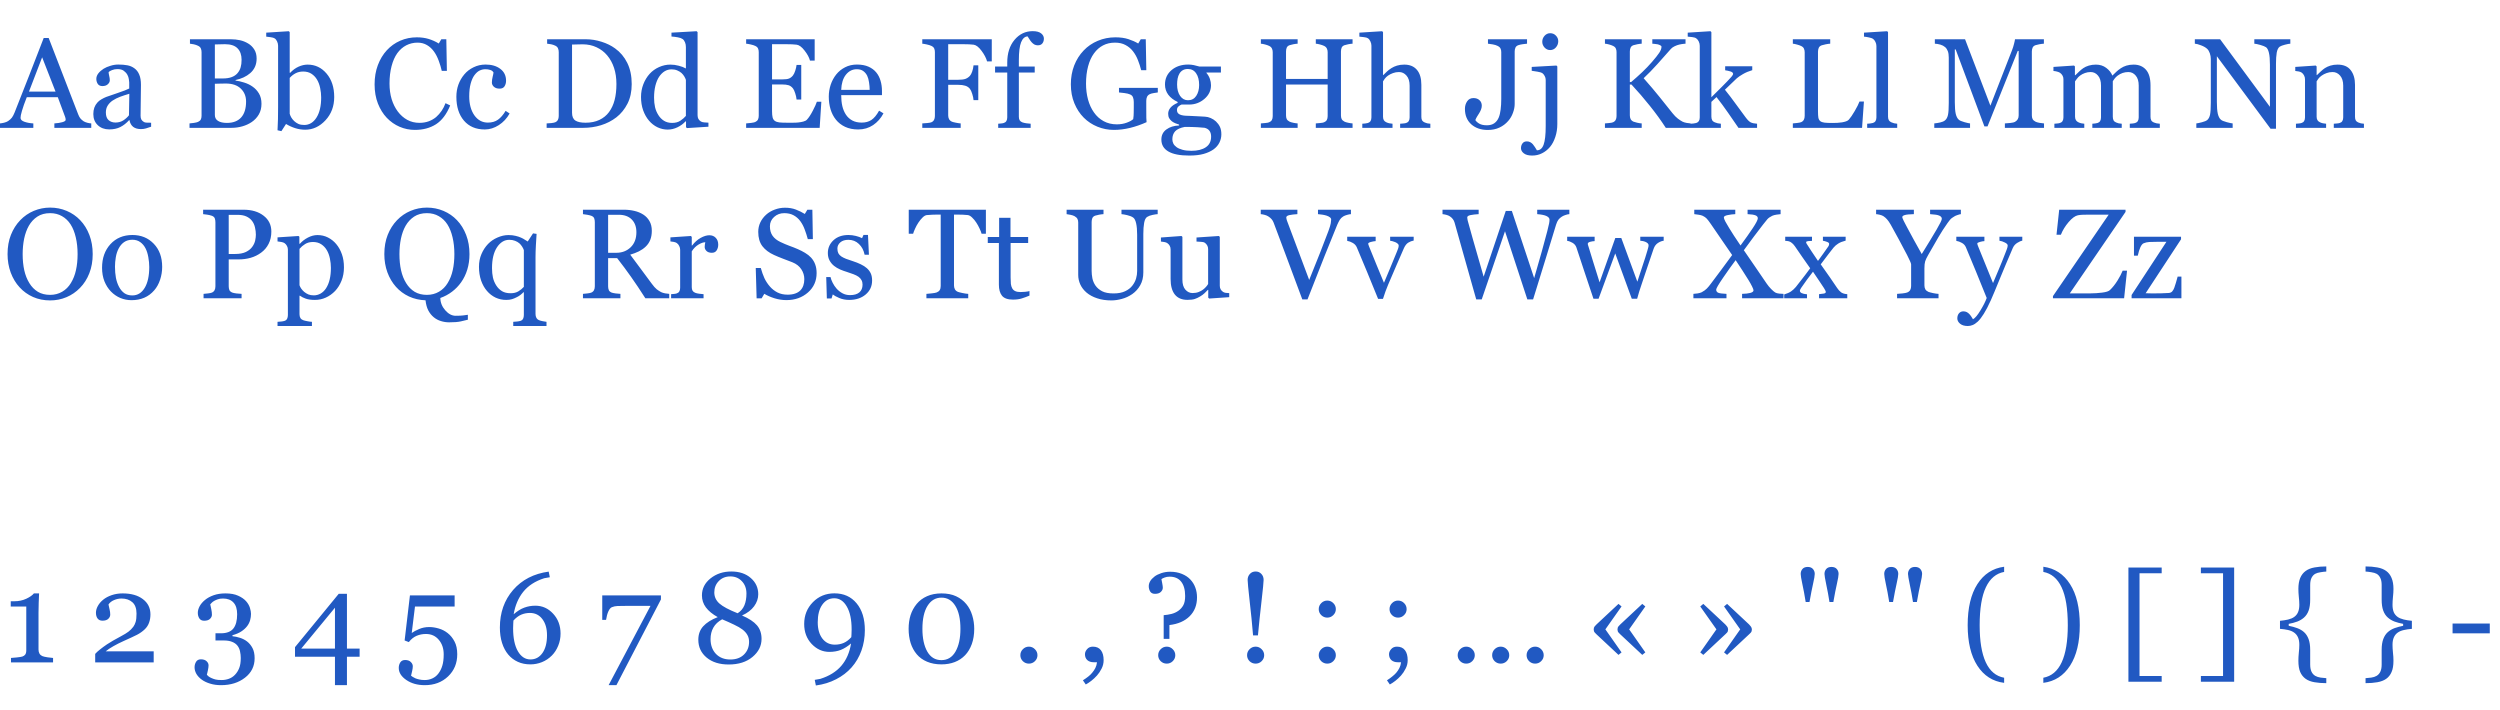
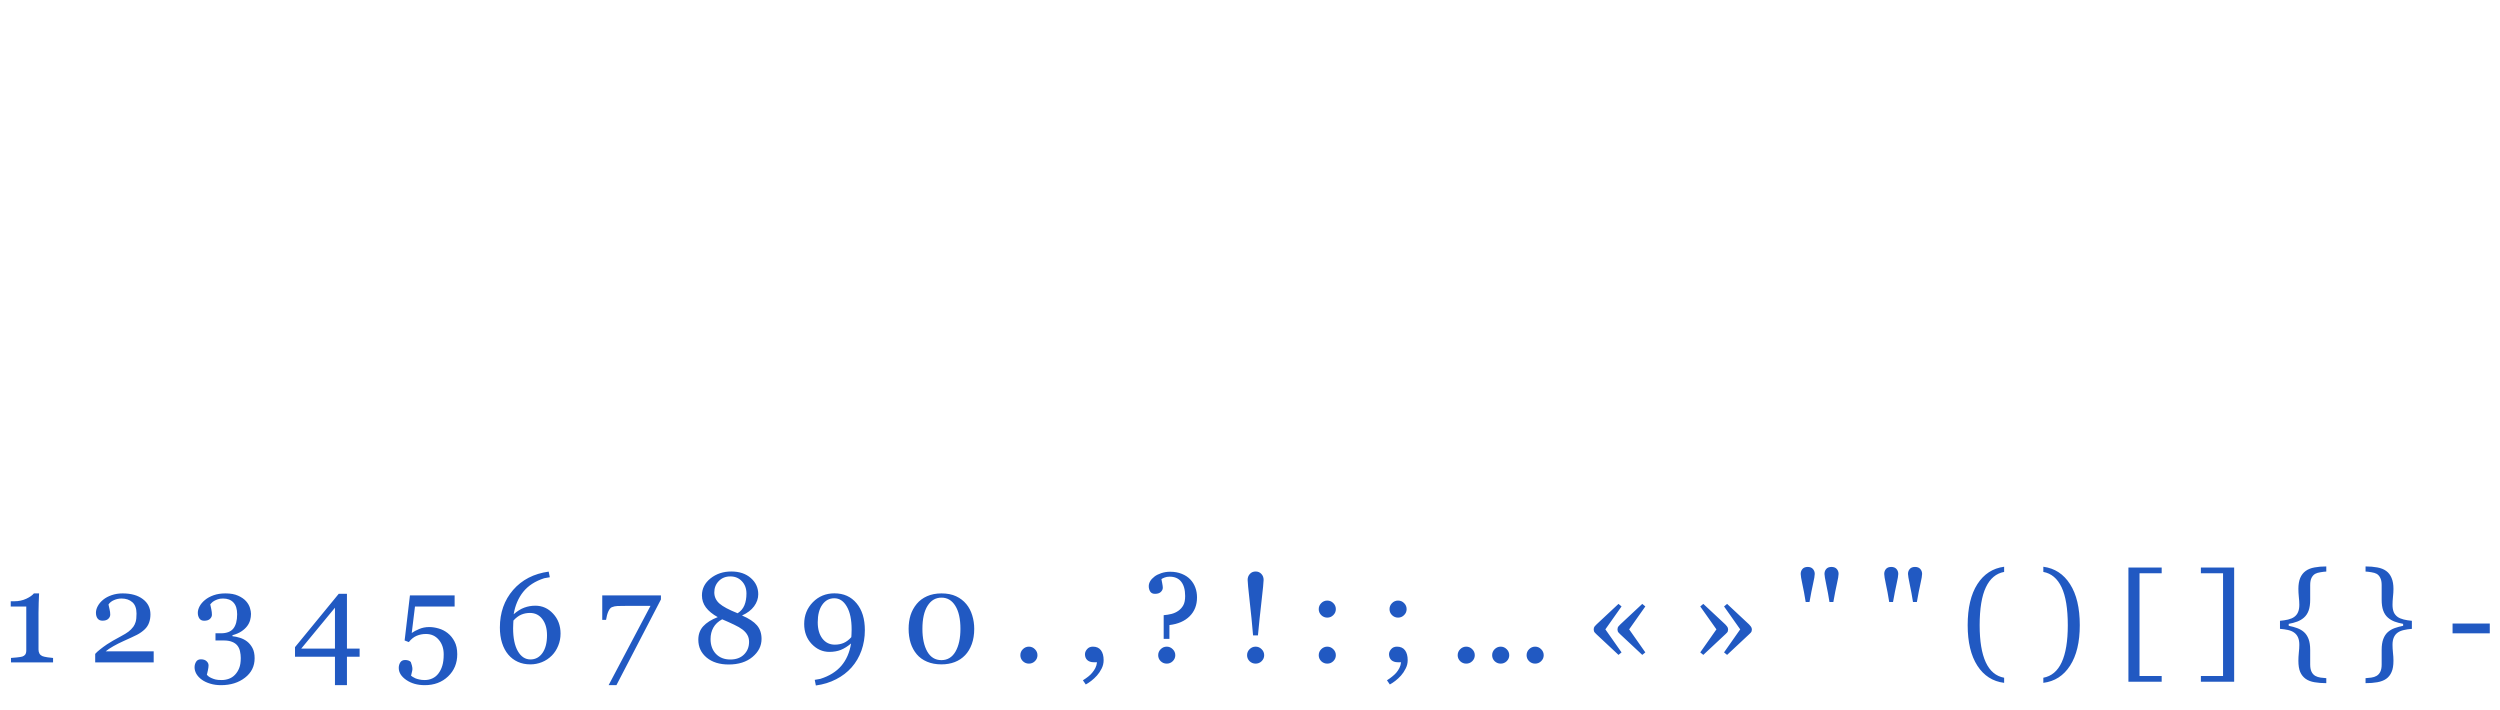
<svg xmlns="http://www.w3.org/2000/svg" width="352" height="100" viewBox="0 0 352 100" fill="none">
-   <path d="M12.85 18H7.655V17.376C8.112 17.347 8.49 17.288 8.789 17.2C9.094 17.112 9.246 17.004 9.246 16.875C9.246 16.822 9.24 16.758 9.229 16.682C9.217 16.605 9.199 16.538 9.176 16.48L8.139 13.685H3.771C3.606 14.095 3.472 14.452 3.366 14.757C3.267 15.062 3.176 15.343 3.094 15.601C3.018 15.852 2.965 16.058 2.936 16.216C2.906 16.374 2.892 16.503 2.892 16.602C2.892 16.837 3.076 17.019 3.445 17.148C3.814 17.276 4.23 17.352 4.693 17.376V18H0V17.376C0.152 17.364 0.343 17.332 0.571 17.279C0.8 17.221 0.987 17.145 1.134 17.051C1.368 16.893 1.55 16.729 1.679 16.559C1.808 16.383 1.934 16.143 2.057 15.838C2.684 14.273 3.375 12.516 4.131 10.565C4.887 8.613 5.561 6.876 6.152 5.353H6.855L11.013 16.11C11.101 16.339 11.2 16.523 11.312 16.664C11.423 16.805 11.578 16.942 11.777 17.077C11.912 17.159 12.088 17.23 12.305 17.288C12.521 17.341 12.703 17.37 12.85 17.376V18ZM7.822 12.902L5.933 8.068L4.078 12.902H7.822ZM21.278 17.842C21.003 17.941 20.76 18.02 20.549 18.079C20.344 18.144 20.109 18.176 19.846 18.176C19.389 18.176 19.023 18.07 18.747 17.859C18.477 17.643 18.305 17.329 18.229 16.919H18.176C17.795 17.341 17.385 17.663 16.945 17.886C16.512 18.108 15.987 18.22 15.372 18.22C14.722 18.22 14.185 18.02 13.764 17.622C13.348 17.224 13.14 16.702 13.14 16.058C13.14 15.724 13.187 15.425 13.28 15.161C13.374 14.898 13.515 14.66 13.702 14.449C13.849 14.273 14.042 14.118 14.282 13.983C14.523 13.843 14.748 13.731 14.959 13.649C15.223 13.55 15.756 13.365 16.559 13.096C17.367 12.826 17.912 12.615 18.193 12.463V11.593C18.193 11.517 18.176 11.37 18.141 11.153C18.111 10.937 18.044 10.731 17.939 10.538C17.821 10.321 17.654 10.134 17.438 9.976C17.227 9.812 16.925 9.729 16.532 9.729C16.263 9.729 16.011 9.776 15.776 9.87C15.548 9.958 15.387 10.052 15.293 10.151C15.293 10.269 15.319 10.441 15.372 10.67C15.431 10.898 15.46 11.109 15.46 11.303C15.46 11.508 15.366 11.695 15.179 11.865C14.997 12.035 14.742 12.12 14.414 12.12C14.121 12.12 13.904 12.018 13.764 11.812C13.629 11.602 13.562 11.367 13.562 11.109C13.562 10.84 13.655 10.582 13.843 10.336C14.036 10.09 14.285 9.87 14.59 9.677C14.854 9.513 15.173 9.375 15.548 9.264C15.923 9.146 16.289 9.088 16.646 9.088C17.139 9.088 17.566 9.123 17.93 9.193C18.299 9.258 18.633 9.401 18.932 9.624C19.23 9.841 19.456 10.137 19.608 10.512C19.767 10.881 19.846 11.358 19.846 11.944C19.846 12.782 19.837 13.526 19.819 14.177C19.802 14.821 19.793 15.527 19.793 16.295C19.793 16.523 19.831 16.705 19.907 16.84C19.989 16.975 20.112 17.089 20.276 17.183C20.364 17.235 20.502 17.265 20.689 17.27C20.883 17.276 21.079 17.279 21.278 17.279V17.842ZM18.211 13.201C17.713 13.348 17.276 13.491 16.901 13.632C16.526 13.773 16.178 13.948 15.855 14.159C15.562 14.358 15.331 14.596 15.161 14.871C14.991 15.141 14.906 15.463 14.906 15.838C14.906 16.324 15.032 16.682 15.284 16.91C15.542 17.139 15.867 17.253 16.26 17.253C16.676 17.253 17.042 17.153 17.358 16.954C17.675 16.749 17.941 16.509 18.158 16.233L18.211 13.201ZM35.552 12.19C35.915 12.437 36.217 12.759 36.457 13.157C36.697 13.556 36.817 14.039 36.817 14.607C36.817 15.188 36.691 15.691 36.44 16.119C36.188 16.547 35.859 16.898 35.455 17.174C35.062 17.443 34.617 17.648 34.119 17.789C33.627 17.93 33.117 18 32.59 18H26.684V17.376C26.824 17.364 27.029 17.341 27.299 17.306C27.568 17.265 27.762 17.218 27.879 17.165C28.061 17.083 28.189 16.975 28.266 16.84C28.342 16.699 28.38 16.52 28.38 16.304V7.339C28.38 7.14 28.345 6.964 28.274 6.812C28.21 6.659 28.078 6.536 27.879 6.442C27.703 6.354 27.507 6.287 27.29 6.24C27.073 6.193 26.892 6.164 26.745 6.152V5.528H32.502C32.947 5.528 33.372 5.572 33.776 5.66C34.187 5.748 34.576 5.903 34.945 6.126C35.291 6.331 35.575 6.609 35.798 6.961C36.02 7.312 36.132 7.74 36.132 8.244C36.132 8.684 36.053 9.076 35.895 9.422C35.736 9.762 35.514 10.055 35.227 10.301C34.957 10.535 34.647 10.734 34.295 10.898C33.949 11.057 33.574 11.18 33.17 11.268V11.347C33.527 11.388 33.926 11.479 34.365 11.619C34.81 11.754 35.206 11.944 35.552 12.19ZM33.434 10.31C33.65 10.058 33.8 9.782 33.882 9.483C33.97 9.185 34.014 8.83 34.014 8.42C34.014 7.734 33.826 7.198 33.451 6.812C33.076 6.419 32.484 6.223 31.676 6.223C31.488 6.223 31.251 6.229 30.964 6.24C30.683 6.246 30.445 6.252 30.252 6.258V11.048H31.368C31.849 11.048 32.259 10.986 32.599 10.863C32.944 10.74 33.223 10.556 33.434 10.31ZM34.647 14.291C34.647 13.553 34.398 12.946 33.899 12.472C33.407 11.997 32.701 11.76 31.781 11.76C31.406 11.76 31.09 11.766 30.832 11.777C30.574 11.783 30.381 11.789 30.252 11.795V16.189C30.252 16.559 30.401 16.837 30.7 17.024C30.999 17.212 31.415 17.306 31.948 17.306C32.821 17.306 33.489 17.051 33.952 16.541C34.415 16.031 34.647 15.281 34.647 14.291ZM47.057 13.658C47.057 14.959 46.647 16.052 45.826 16.936C45.006 17.821 44.054 18.264 42.97 18.264C42.495 18.264 42.026 18.19 41.563 18.044C41.106 17.898 40.676 17.701 40.272 17.455L39.621 18.466L39.076 18.343C39.105 17.909 39.126 17.388 39.138 16.778C39.149 16.169 39.155 15.58 39.155 15.012V6.434C39.155 6.234 39.108 6.035 39.015 5.836C38.927 5.637 38.812 5.493 38.672 5.405C38.56 5.329 38.373 5.273 38.109 5.238C37.852 5.197 37.644 5.171 37.485 5.159V4.597L40.667 4.395L40.79 4.526V10.239L40.852 10.257C41.215 9.87 41.61 9.58 42.038 9.387C42.472 9.193 42.897 9.097 43.312 9.097C44.379 9.097 45.27 9.519 45.984 10.362C46.699 11.206 47.057 12.305 47.057 13.658ZM45.22 13.72C45.22 13.286 45.173 12.844 45.079 12.393C44.985 11.941 44.839 11.549 44.64 11.215C44.44 10.875 44.18 10.6 43.857 10.389C43.535 10.178 43.148 10.072 42.697 10.072C42.287 10.072 41.927 10.154 41.616 10.318C41.312 10.477 41.036 10.693 40.79 10.969V16.014C40.825 16.154 40.893 16.318 40.992 16.506C41.098 16.693 41.238 16.872 41.414 17.042C41.59 17.206 41.789 17.341 42.012 17.446C42.234 17.546 42.507 17.596 42.829 17.596C43.544 17.596 44.121 17.25 44.56 16.559C45 15.867 45.22 14.921 45.22 13.72ZM58.412 18.29C57.668 18.29 56.953 18.144 56.268 17.851C55.588 17.558 54.984 17.136 54.457 16.585C53.935 16.034 53.52 15.363 53.209 14.572C52.898 13.775 52.743 12.879 52.743 11.883C52.743 10.887 52.895 9.984 53.2 9.176C53.505 8.361 53.927 7.661 54.466 7.075C54.999 6.495 55.629 6.047 56.355 5.73C57.082 5.414 57.858 5.256 58.685 5.256C59.3 5.256 59.856 5.332 60.355 5.484C60.852 5.637 61.327 5.851 61.778 6.126L62.139 5.528H62.842L62.921 9.976H62.2C62.106 9.542 61.966 9.073 61.778 8.569C61.591 8.06 61.371 7.629 61.119 7.277C60.838 6.879 60.504 6.568 60.117 6.346C59.73 6.117 59.288 6.003 58.79 6.003C58.222 6.003 57.691 6.129 57.199 6.381C56.713 6.633 56.291 7.005 55.934 7.497C55.594 7.972 55.327 8.575 55.134 9.308C54.94 10.04 54.844 10.857 54.844 11.76C54.844 12.557 54.943 13.289 55.143 13.957C55.348 14.619 55.638 15.202 56.013 15.706C56.388 16.204 56.83 16.594 57.34 16.875C57.855 17.156 58.43 17.297 59.062 17.297C59.537 17.297 59.974 17.224 60.372 17.077C60.77 16.925 61.116 16.726 61.409 16.48C61.702 16.222 61.96 15.929 62.183 15.601C62.405 15.273 62.587 14.915 62.727 14.528L63.387 14.845C62.883 16.081 62.215 16.966 61.383 17.499C60.551 18.026 59.56 18.29 58.412 18.29ZM68.265 18.229C67.011 18.229 66.029 17.812 65.32 16.98C64.611 16.148 64.257 15.032 64.257 13.632C64.257 13.023 64.351 12.454 64.538 11.927C64.731 11.394 65.01 10.91 65.373 10.477C65.719 10.06 66.152 9.727 66.674 9.475C67.195 9.217 67.764 9.088 68.379 9.088C69.228 9.088 69.92 9.293 70.453 9.703C70.986 10.107 71.253 10.661 71.253 11.364C71.253 11.657 71.183 11.918 71.042 12.146C70.901 12.369 70.67 12.48 70.348 12.48C70.002 12.48 69.732 12.393 69.539 12.217C69.352 12.041 69.258 11.845 69.258 11.628C69.258 11.364 69.293 11.095 69.363 10.819C69.434 10.538 69.475 10.333 69.486 10.204C69.381 10.023 69.223 9.902 69.012 9.844C68.807 9.779 68.584 9.747 68.344 9.747C68.062 9.747 67.793 9.809 67.535 9.932C67.283 10.049 67.037 10.269 66.797 10.591C66.58 10.884 66.404 11.279 66.269 11.777C66.135 12.275 66.067 12.87 66.067 13.562C66.067 14.651 66.308 15.542 66.788 16.233C67.274 16.919 67.91 17.262 68.695 17.262C69.264 17.262 69.738 17.124 70.119 16.849C70.506 16.573 70.863 16.16 71.191 15.609L71.754 15.979C71.367 16.67 70.857 17.218 70.225 17.622C69.592 18.026 68.939 18.229 68.265 18.229ZM88.945 11.839C88.945 12.899 88.746 13.819 88.348 14.599C87.949 15.378 87.431 16.017 86.792 16.515C86.147 17.013 85.424 17.385 84.621 17.631C83.818 17.877 82.989 18 82.134 18H76.966V17.376C77.136 17.376 77.356 17.361 77.625 17.332C77.9 17.297 78.082 17.259 78.17 17.218C78.346 17.142 78.472 17.03 78.548 16.884C78.63 16.731 78.671 16.55 78.671 16.339V7.339C78.671 7.14 78.636 6.961 78.565 6.803C78.501 6.645 78.369 6.519 78.17 6.425C77.988 6.337 77.792 6.272 77.581 6.231C77.37 6.19 77.189 6.164 77.036 6.152V5.528H82.485C83.235 5.528 83.974 5.646 84.7 5.88C85.427 6.108 86.06 6.419 86.599 6.812C87.331 7.333 87.905 8.016 88.321 8.859C88.737 9.703 88.945 10.696 88.945 11.839ZM86.792 11.83C86.792 10.992 86.681 10.236 86.458 9.562C86.235 8.883 85.91 8.291 85.482 7.787C85.078 7.307 84.58 6.929 83.988 6.653C83.402 6.378 82.749 6.24 82.028 6.24C81.788 6.24 81.516 6.246 81.211 6.258C80.912 6.264 80.689 6.27 80.543 6.275V15.864C80.543 16.398 80.698 16.767 81.009 16.972C81.319 17.177 81.797 17.279 82.441 17.279C83.186 17.279 83.836 17.148 84.393 16.884C84.949 16.62 85.4 16.254 85.746 15.785C86.109 15.293 86.373 14.725 86.537 14.08C86.707 13.43 86.792 12.68 86.792 11.83ZM99.747 17.842L96.724 18.035L96.592 17.912V17.104L96.522 17.086C96.217 17.426 95.839 17.704 95.388 17.921C94.942 18.138 94.482 18.246 94.008 18.246C93.516 18.246 93.038 18.138 92.575 17.921C92.118 17.698 91.72 17.388 91.38 16.989C91.034 16.585 90.759 16.099 90.554 15.53C90.355 14.962 90.255 14.335 90.255 13.649C90.255 13.023 90.363 12.428 90.58 11.865C90.797 11.303 91.096 10.81 91.477 10.389C91.834 9.996 92.27 9.683 92.786 9.448C93.308 9.214 93.838 9.097 94.377 9.097C94.781 9.097 95.177 9.149 95.564 9.255C95.956 9.354 96.293 9.483 96.574 9.642V6.627C96.574 6.381 96.533 6.158 96.451 5.959C96.369 5.754 96.255 5.599 96.108 5.493C95.944 5.382 95.722 5.303 95.44 5.256C95.165 5.203 94.866 5.165 94.544 5.142V4.597L98.086 4.395L98.218 4.526V16.216C98.218 16.421 98.256 16.597 98.332 16.743C98.414 16.884 98.531 17.004 98.684 17.104C98.795 17.174 98.956 17.218 99.167 17.235C99.378 17.253 99.571 17.265 99.747 17.27V17.842ZM96.574 16.321V11.25C96.527 11.098 96.451 10.934 96.346 10.758C96.24 10.582 96.108 10.421 95.95 10.274C95.78 10.128 95.581 10.008 95.353 9.914C95.124 9.814 94.857 9.765 94.553 9.765C94.201 9.765 93.876 9.855 93.577 10.037C93.284 10.219 93.023 10.479 92.795 10.819C92.578 11.148 92.405 11.566 92.276 12.076C92.153 12.58 92.092 13.14 92.092 13.755C92.092 14.247 92.139 14.695 92.232 15.1C92.326 15.498 92.484 15.87 92.707 16.216C92.912 16.544 93.173 16.808 93.489 17.007C93.811 17.206 94.192 17.306 94.632 17.306C95.101 17.306 95.487 17.203 95.792 16.998C96.103 16.793 96.363 16.567 96.574 16.321ZM115.646 14.326L115.409 18H105.056V17.376C105.231 17.364 105.466 17.341 105.759 17.306C106.052 17.265 106.242 17.224 106.33 17.183C106.518 17.095 106.646 16.98 106.717 16.84C106.793 16.699 106.831 16.52 106.831 16.304V7.339C106.831 7.146 106.799 6.976 106.734 6.829C106.67 6.677 106.535 6.554 106.33 6.46C106.172 6.384 105.958 6.316 105.688 6.258C105.425 6.199 105.214 6.164 105.056 6.152V5.528H114.706V8.534H114.047C113.93 8.089 113.675 7.617 113.282 7.119C112.896 6.615 112.526 6.34 112.175 6.293C111.993 6.27 111.776 6.252 111.524 6.24C111.272 6.229 110.985 6.223 110.663 6.223H108.703V11.18H110.109C110.561 11.18 110.889 11.139 111.094 11.057C111.305 10.969 111.489 10.825 111.647 10.626C111.776 10.456 111.885 10.23 111.973 9.949C112.066 9.662 112.128 9.393 112.157 9.141H112.816V14.019H112.157C112.134 13.737 112.069 13.441 111.964 13.131C111.864 12.815 111.759 12.586 111.647 12.445C111.466 12.217 111.258 12.067 111.023 11.997C110.795 11.927 110.49 11.892 110.109 11.892H108.703V15.636C108.703 16.011 108.729 16.307 108.782 16.523C108.835 16.74 108.938 16.904 109.09 17.016C109.242 17.127 109.45 17.2 109.714 17.235C109.978 17.265 110.353 17.279 110.839 17.279C111.032 17.279 111.287 17.279 111.604 17.279C111.92 17.279 112.187 17.268 112.403 17.244C112.626 17.221 112.854 17.18 113.089 17.121C113.329 17.057 113.499 16.972 113.599 16.866C113.868 16.585 114.149 16.16 114.442 15.592C114.741 15.018 114.932 14.596 115.014 14.326H115.646ZM124.392 15.961C124.028 16.652 123.542 17.203 122.933 17.613C122.323 18.023 121.623 18.229 120.832 18.229C120.135 18.229 119.522 18.105 118.995 17.859C118.474 17.613 118.043 17.279 117.703 16.857C117.363 16.436 117.108 15.943 116.938 15.381C116.774 14.818 116.692 14.224 116.692 13.597C116.692 13.034 116.78 12.483 116.956 11.944C117.138 11.399 117.401 10.91 117.747 10.477C118.081 10.06 118.494 9.727 118.986 9.475C119.484 9.217 120.041 9.088 120.656 9.088C121.289 9.088 121.831 9.188 122.282 9.387C122.733 9.586 123.1 9.858 123.381 10.204C123.65 10.532 123.85 10.919 123.979 11.364C124.113 11.81 124.181 12.293 124.181 12.815V13.395H118.441C118.441 13.963 118.494 14.479 118.6 14.941C118.711 15.404 118.884 15.812 119.118 16.163C119.347 16.503 119.646 16.773 120.015 16.972C120.384 17.165 120.823 17.262 121.333 17.262C121.854 17.262 122.303 17.142 122.678 16.901C123.059 16.655 123.425 16.216 123.776 15.583L124.392 15.961ZM122.449 12.656C122.449 12.328 122.42 11.977 122.361 11.602C122.309 11.227 122.221 10.913 122.098 10.661C121.963 10.392 121.778 10.172 121.544 10.002C121.31 9.832 121.008 9.747 120.639 9.747C120.023 9.747 119.511 10.005 119.101 10.521C118.696 11.03 118.477 11.742 118.441 12.656H122.449ZM139.641 8.648H138.981C138.858 8.186 138.601 7.69 138.208 7.163C137.821 6.636 137.449 6.346 137.092 6.293C136.91 6.27 136.693 6.252 136.441 6.24C136.195 6.229 135.914 6.223 135.598 6.223H133.506V11.232H134.938C135.372 11.232 135.709 11.188 135.949 11.101C136.189 11.007 136.395 10.866 136.564 10.679C136.682 10.55 136.787 10.351 136.881 10.081C136.98 9.806 137.045 9.513 137.074 9.202H137.742V14.098H137.074C137.057 13.84 136.995 13.547 136.89 13.219C136.79 12.891 136.682 12.653 136.564 12.507C136.389 12.29 136.166 12.144 135.896 12.067C135.633 11.985 135.313 11.944 134.938 11.944H133.506V16.242C133.506 16.436 133.544 16.608 133.62 16.761C133.696 16.913 133.831 17.036 134.024 17.13C134.112 17.171 134.303 17.221 134.596 17.279C134.889 17.338 135.111 17.37 135.264 17.376V18H129.858V17.376C130.034 17.364 130.269 17.347 130.562 17.323C130.854 17.294 131.045 17.259 131.133 17.218C131.309 17.142 131.435 17.03 131.511 16.884C131.593 16.731 131.634 16.55 131.634 16.339V7.339C131.634 7.146 131.602 6.976 131.537 6.829C131.473 6.677 131.338 6.554 131.133 6.46C130.975 6.384 130.761 6.316 130.491 6.258C130.228 6.199 130.017 6.164 129.858 6.152V5.528H139.641V8.648ZM146.979 5.44C146.979 5.704 146.909 5.927 146.769 6.108C146.628 6.29 146.414 6.381 146.127 6.381C145.945 6.381 145.784 6.343 145.644 6.267C145.509 6.19 145.383 6.088 145.266 5.959C145.148 5.83 145.04 5.684 144.94 5.52C144.841 5.355 144.756 5.224 144.686 5.124C144.293 5.142 143.988 5.417 143.771 5.95C143.561 6.478 143.455 7.321 143.455 8.481V9.369H145.688V10.213H143.455V16.436C143.455 16.641 143.493 16.808 143.569 16.936C143.651 17.065 143.777 17.162 143.947 17.227C144.088 17.279 144.275 17.323 144.51 17.358C144.744 17.388 144.946 17.408 145.116 17.42V18H140.546V17.42C140.681 17.408 140.818 17.396 140.959 17.385C141.105 17.373 141.231 17.35 141.337 17.314C141.501 17.262 141.621 17.171 141.697 17.042C141.779 16.907 141.82 16.734 141.82 16.523V10.213H140.106V9.369H141.82V8.815C141.82 7.497 142.16 6.431 142.84 5.616C143.525 4.796 144.381 4.386 145.406 4.386C145.928 4.386 146.32 4.488 146.584 4.693C146.848 4.898 146.979 5.147 146.979 5.44ZM163.02 13.017C162.879 13.034 162.688 13.063 162.448 13.104C162.214 13.14 162.023 13.192 161.877 13.263C161.701 13.351 161.575 13.477 161.499 13.641C161.429 13.799 161.394 13.986 161.394 14.203V15.17C161.394 15.873 161.396 16.348 161.402 16.594C161.414 16.84 161.426 17.042 161.438 17.2C160.658 17.552 159.882 17.821 159.108 18.009C158.335 18.196 157.576 18.29 156.832 18.29C156.035 18.29 155.268 18.141 154.529 17.842C153.791 17.543 153.146 17.118 152.596 16.567C152.039 16.011 151.597 15.334 151.269 14.537C150.94 13.74 150.776 12.85 150.776 11.865C150.776 10.916 150.932 10.037 151.242 9.229C151.559 8.414 152.004 7.708 152.578 7.11C153.135 6.524 153.797 6.07 154.564 5.748C155.338 5.42 156.164 5.256 157.043 5.256C157.746 5.256 158.358 5.341 158.88 5.511C159.401 5.681 159.861 5.886 160.26 6.126L160.62 5.528H161.323L161.402 9.888H160.682C160.559 9.407 160.406 8.936 160.225 8.473C160.043 8.004 159.809 7.585 159.521 7.216C159.234 6.847 158.883 6.554 158.467 6.337C158.057 6.114 157.564 6.003 156.99 6.003C156.363 6.003 155.804 6.132 155.312 6.39C154.819 6.642 154.392 7.02 154.028 7.523C153.671 8.01 153.396 8.616 153.202 9.343C153.009 10.069 152.912 10.881 152.912 11.777C152.912 12.568 153.006 13.315 153.193 14.019C153.387 14.716 153.665 15.319 154.028 15.829C154.392 16.351 154.846 16.761 155.391 17.06C155.936 17.358 156.554 17.508 157.245 17.508C157.761 17.508 158.229 17.429 158.651 17.27C159.079 17.112 159.381 16.945 159.557 16.77C159.604 16.465 159.627 16.157 159.627 15.847C159.633 15.536 159.636 15.273 159.636 15.056V14.37C159.636 14.124 159.601 13.907 159.53 13.72C159.466 13.526 159.328 13.386 159.117 13.298C158.924 13.21 158.66 13.146 158.326 13.104C157.998 13.058 157.74 13.028 157.553 13.017V12.375H163.02V13.017ZM171.211 17.104C171.445 17.326 171.63 17.578 171.765 17.859C171.899 18.141 171.967 18.489 171.967 18.905C171.967 19.321 171.876 19.711 171.694 20.074C171.513 20.443 171.237 20.763 170.868 21.032C170.476 21.308 170.007 21.521 169.462 21.674C168.917 21.826 168.243 21.902 167.44 21.902C166.128 21.902 165.146 21.709 164.496 21.322C163.846 20.941 163.521 20.382 163.521 19.644C163.521 19.046 163.755 18.574 164.224 18.229C164.692 17.883 165.29 17.695 166.017 17.666V17.543C165.841 17.49 165.659 17.426 165.472 17.35C165.284 17.268 165.123 17.174 164.988 17.068C164.836 16.945 164.713 16.802 164.619 16.638C164.525 16.468 164.479 16.26 164.479 16.014C164.479 15.703 164.587 15.419 164.804 15.161C165.026 14.898 165.36 14.672 165.806 14.484V14.352C165.243 14.089 164.807 13.752 164.496 13.342C164.186 12.926 164.03 12.445 164.03 11.9C164.03 11.08 164.335 10.406 164.944 9.879C165.56 9.352 166.345 9.088 167.3 9.088C167.563 9.088 167.824 9.114 168.082 9.167C168.346 9.22 168.612 9.287 168.882 9.369H171.905V10.213H169.866V10.266C170.083 10.518 170.244 10.796 170.35 11.101C170.455 11.405 170.508 11.704 170.508 11.997C170.508 12.759 170.197 13.403 169.576 13.931C168.961 14.458 168.243 14.722 167.423 14.722H166.359C166.225 14.769 166.084 14.854 165.938 14.977C165.791 15.1 165.718 15.267 165.718 15.477C165.718 15.694 165.779 15.861 165.902 15.979C166.025 16.09 166.175 16.166 166.351 16.207C166.521 16.254 166.717 16.283 166.939 16.295C167.168 16.307 167.402 16.315 167.643 16.321C167.9 16.327 168.252 16.345 168.697 16.374C169.148 16.403 169.468 16.421 169.655 16.427C169.925 16.439 170.194 16.503 170.464 16.62C170.739 16.737 170.988 16.898 171.211 17.104ZM168.838 11.962C168.838 11.276 168.697 10.731 168.416 10.327C168.141 9.917 167.751 9.712 167.247 9.712C166.972 9.712 166.734 9.771 166.535 9.888C166.342 9.999 166.184 10.16 166.061 10.371C165.943 10.565 165.858 10.799 165.806 11.074C165.759 11.344 165.735 11.622 165.735 11.909C165.735 12.56 165.876 13.09 166.157 13.5C166.444 13.91 166.813 14.115 167.265 14.115C167.769 14.115 168.155 13.913 168.425 13.509C168.7 13.099 168.838 12.583 168.838 11.962ZM170.525 19.23C170.525 18.902 170.449 18.633 170.297 18.422C170.145 18.211 169.913 18.067 169.603 17.991C169.438 17.968 169.102 17.941 168.592 17.912C168.082 17.883 167.49 17.868 166.816 17.868C166.184 17.991 165.732 18.196 165.463 18.483C165.199 18.776 165.067 19.151 165.067 19.608C165.067 19.814 165.111 20.01 165.199 20.197C165.287 20.385 165.439 20.558 165.656 20.716C165.861 20.868 166.137 20.991 166.482 21.085C166.828 21.185 167.25 21.234 167.748 21.234C168.609 21.234 169.286 21.067 169.778 20.733C170.276 20.405 170.525 19.904 170.525 19.23ZM190.441 18H185.265V17.376C185.405 17.364 185.607 17.347 185.871 17.323C186.141 17.3 186.325 17.265 186.425 17.218C186.601 17.148 186.729 17.042 186.812 16.901C186.894 16.755 186.935 16.567 186.935 16.339V11.9H181.072V16.242C181.072 16.447 181.104 16.62 181.169 16.761C181.239 16.901 181.374 17.024 181.573 17.13C181.673 17.183 181.849 17.235 182.101 17.288C182.358 17.341 182.561 17.37 182.707 17.376V18H177.53V17.376C177.671 17.364 177.873 17.347 178.137 17.323C178.406 17.3 178.591 17.265 178.69 17.218C178.866 17.148 178.995 17.042 179.077 16.901C179.159 16.755 179.2 16.567 179.2 16.339V7.339C179.2 7.151 179.162 6.981 179.086 6.829C179.01 6.671 178.878 6.548 178.69 6.46C178.532 6.384 178.339 6.316 178.11 6.258C177.888 6.199 177.694 6.164 177.53 6.152V5.528H182.707V6.152C182.543 6.158 182.341 6.185 182.101 6.231C181.866 6.278 181.69 6.322 181.573 6.363C181.374 6.434 181.239 6.551 181.169 6.715C181.104 6.879 181.072 7.058 181.072 7.251V11.118H186.935V7.339C186.935 7.151 186.896 6.981 186.82 6.829C186.744 6.671 186.612 6.548 186.425 6.46C186.267 6.384 186.073 6.316 185.845 6.258C185.622 6.199 185.429 6.164 185.265 6.152V5.528H190.441V6.152C190.277 6.158 190.075 6.185 189.835 6.231C189.601 6.278 189.425 6.322 189.308 6.363C189.108 6.434 188.974 6.551 188.903 6.715C188.839 6.879 188.807 7.058 188.807 7.251V16.242C188.807 16.447 188.839 16.62 188.903 16.761C188.974 16.901 189.108 17.024 189.308 17.13C189.407 17.183 189.583 17.235 189.835 17.288C190.093 17.341 190.295 17.37 190.441 17.376V18ZM201.393 18H197.139V17.42C197.273 17.408 197.423 17.396 197.587 17.385C197.751 17.373 197.886 17.35 197.991 17.314C198.155 17.262 198.275 17.171 198.352 17.042C198.434 16.907 198.475 16.734 198.475 16.523V12.067C198.475 11.452 198.328 10.977 198.035 10.644C197.748 10.31 197.396 10.143 196.98 10.143C196.676 10.143 196.392 10.192 196.128 10.292C195.87 10.386 195.639 10.503 195.434 10.644C195.234 10.79 195.082 10.937 194.977 11.083C194.871 11.229 194.789 11.352 194.73 11.452V16.436C194.73 16.635 194.769 16.799 194.845 16.928C194.927 17.057 195.05 17.156 195.214 17.227C195.343 17.285 195.475 17.329 195.609 17.358C195.75 17.388 195.902 17.408 196.066 17.42V18H191.812V17.42C191.947 17.408 192.088 17.396 192.234 17.385C192.381 17.367 192.504 17.344 192.604 17.314C192.768 17.262 192.891 17.171 192.973 17.042C193.055 16.907 193.096 16.734 193.096 16.523V6.434C193.096 6.234 193.049 6.035 192.955 5.836C192.867 5.637 192.75 5.487 192.604 5.388C192.498 5.312 192.311 5.259 192.041 5.229C191.777 5.194 191.563 5.171 191.399 5.159V4.597L194.607 4.395L194.73 4.526V10.573H194.766C194.959 10.38 195.135 10.21 195.293 10.063C195.451 9.911 195.659 9.753 195.917 9.589C196.14 9.448 196.4 9.331 196.699 9.237C197.004 9.144 197.344 9.097 197.719 9.097C198.492 9.097 199.087 9.343 199.503 9.835C199.919 10.321 200.127 11.024 200.127 11.944V16.453C200.127 16.658 200.162 16.825 200.232 16.954C200.309 17.077 200.432 17.174 200.602 17.244C200.736 17.297 200.856 17.338 200.962 17.367C201.073 17.391 201.217 17.408 201.393 17.42V18ZM215.007 6.152C214.843 6.158 214.638 6.182 214.392 6.223C214.151 6.258 213.946 6.305 213.776 6.363C213.577 6.434 213.442 6.551 213.372 6.715C213.302 6.879 213.267 7.058 213.267 7.251V14.643C213.267 15.029 213.188 15.44 213.029 15.873C212.877 16.307 212.651 16.693 212.353 17.033C212.007 17.432 211.594 17.742 211.113 17.965C210.639 18.188 210.094 18.299 209.479 18.299C208.523 18.299 207.747 18.032 207.149 17.499C206.558 16.96 206.262 16.236 206.262 15.328C206.262 14.93 206.364 14.578 206.569 14.273C206.774 13.963 207.073 13.808 207.466 13.808C207.817 13.808 208.099 13.907 208.31 14.106C208.526 14.3 208.635 14.558 208.635 14.88C208.635 15.067 208.597 15.255 208.521 15.442C208.444 15.63 208.359 15.797 208.266 15.943C208.178 16.078 208.078 16.236 207.967 16.418C207.855 16.6 207.776 16.764 207.729 16.91C207.853 17.104 208.043 17.273 208.301 17.42C208.564 17.566 208.916 17.64 209.355 17.64C209.783 17.64 210.132 17.543 210.401 17.35C210.677 17.15 210.882 16.887 211.017 16.559C211.146 16.254 211.236 15.879 211.289 15.434C211.348 14.988 211.377 14.49 211.377 13.94V7.339C211.377 7.134 211.342 6.964 211.271 6.829C211.207 6.688 211.069 6.565 210.858 6.46C210.677 6.366 210.448 6.296 210.173 6.249C209.903 6.196 209.681 6.164 209.505 6.152V5.528H215.007V6.152ZM219.27 17.473C219.27 18.117 219.176 18.721 218.988 19.283C218.801 19.852 218.552 20.32 218.241 20.689C217.907 21.082 217.529 21.381 217.107 21.586C216.691 21.797 216.231 21.902 215.728 21.902C215.206 21.902 214.813 21.797 214.55 21.586C214.286 21.381 214.154 21.138 214.154 20.856C214.154 20.605 214.225 20.382 214.365 20.189C214.506 20.001 214.711 19.907 214.98 19.907C215.162 19.907 215.323 19.945 215.464 20.021C215.604 20.098 215.728 20.197 215.833 20.32C215.927 20.426 216.021 20.555 216.114 20.707C216.214 20.865 216.308 21.018 216.396 21.164C216.841 21.164 217.157 20.895 217.345 20.355C217.538 19.816 217.635 18.952 217.635 17.763V11.241C217.635 11.054 217.588 10.875 217.494 10.705C217.406 10.529 217.289 10.389 217.143 10.283C217.049 10.219 216.823 10.154 216.466 10.09C216.114 10.025 215.848 9.984 215.666 9.967V9.422L219.146 9.229L219.27 9.352V17.473ZM219.401 5.801C219.401 6.135 219.29 6.428 219.067 6.68C218.851 6.926 218.581 7.049 218.259 7.049C217.96 7.049 217.699 6.932 217.477 6.697C217.26 6.457 217.151 6.185 217.151 5.88C217.151 5.558 217.26 5.276 217.477 5.036C217.699 4.796 217.96 4.676 218.259 4.676C218.593 4.676 218.865 4.79 219.076 5.019C219.293 5.241 219.401 5.502 219.401 5.801ZM238.043 18H234.545C233.871 16.957 233.121 15.923 232.295 14.898C231.475 13.866 230.613 12.867 229.711 11.9H229.482V16.242C229.482 16.436 229.518 16.608 229.588 16.761C229.664 16.913 229.799 17.036 229.992 17.13C230.086 17.171 230.259 17.221 230.511 17.279C230.769 17.338 230.982 17.37 231.152 17.376V18H225.976V17.376C226.11 17.364 226.307 17.347 226.564 17.323C226.822 17.3 227.004 17.265 227.109 17.218C227.285 17.142 227.411 17.03 227.487 16.884C227.569 16.731 227.61 16.55 227.61 16.339V7.339C227.61 7.14 227.575 6.967 227.505 6.82C227.44 6.674 227.309 6.554 227.109 6.46C226.951 6.384 226.764 6.316 226.547 6.258C226.33 6.199 226.14 6.164 225.976 6.152V5.528H231.152V6.152C230.988 6.158 230.783 6.185 230.537 6.231C230.291 6.278 230.109 6.322 229.992 6.363C229.793 6.434 229.658 6.551 229.588 6.715C229.518 6.879 229.482 7.058 229.482 7.251V11.558H229.658C230.186 11.112 230.704 10.649 231.214 10.169C231.724 9.683 232.187 9.199 232.603 8.719C233.065 8.186 233.402 7.761 233.613 7.444C233.83 7.122 233.938 6.838 233.938 6.592C233.938 6.504 233.883 6.434 233.771 6.381C233.666 6.322 233.543 6.275 233.402 6.24C233.238 6.205 233.092 6.185 232.963 6.179C232.834 6.167 232.729 6.158 232.646 6.152V5.528H237.322V6.152C237.305 6.152 237.267 6.155 237.208 6.161C237.149 6.167 237.082 6.173 237.006 6.179C236.924 6.185 236.842 6.196 236.76 6.214C236.678 6.231 236.572 6.252 236.443 6.275C236.238 6.322 236.024 6.398 235.802 6.504C235.585 6.604 235.406 6.729 235.266 6.882C234.662 7.567 234.032 8.276 233.376 9.009C232.72 9.741 232.069 10.409 231.425 11.013C232.315 12.021 233.051 12.888 233.631 13.614C234.217 14.341 234.838 15.117 235.494 15.943C235.746 16.26 235.998 16.515 236.25 16.708C236.502 16.895 236.719 17.036 236.9 17.13C237.053 17.206 237.243 17.265 237.472 17.306C237.7 17.347 237.891 17.37 238.043 17.376V18ZM247.395 18H244.775C244.318 17.338 243.829 16.629 243.308 15.873C242.786 15.117 242.244 14.382 241.682 13.667L240.961 14.344V16.4C240.961 16.611 240.999 16.787 241.075 16.928C241.151 17.062 241.274 17.162 241.444 17.227C241.585 17.285 241.72 17.329 241.849 17.358C241.978 17.388 242.127 17.408 242.297 17.42V18H238.043V17.42C238.178 17.408 238.318 17.396 238.465 17.385C238.611 17.367 238.734 17.344 238.834 17.314C238.998 17.262 239.121 17.171 239.203 17.042C239.285 16.907 239.326 16.734 239.326 16.523V6.451C239.326 6.234 239.279 6.032 239.186 5.845C239.098 5.651 238.98 5.505 238.834 5.405C238.711 5.312 238.518 5.25 238.254 5.221C237.996 5.191 237.788 5.171 237.63 5.159V4.597L240.838 4.395L240.961 4.526V13.693C241.418 13.236 241.91 12.747 242.438 12.226C242.971 11.698 243.419 11.229 243.782 10.819C243.829 10.767 243.879 10.699 243.932 10.617C243.99 10.529 244.02 10.459 244.02 10.406C244.02 10.248 243.891 10.131 243.633 10.055C243.381 9.979 243.138 9.926 242.903 9.896V9.334H246.718V9.879C246.226 10.025 245.789 10.21 245.408 10.433C245.033 10.649 244.746 10.846 244.547 11.021C244.406 11.139 244.207 11.329 243.949 11.593C243.691 11.856 243.331 12.202 242.868 12.63C243.349 13.222 243.888 13.931 244.485 14.757C245.089 15.583 245.528 16.181 245.804 16.55C246.062 16.895 246.293 17.121 246.498 17.227C246.703 17.332 247.002 17.396 247.395 17.42V18ZM262.441 14.291L262.178 18H252.431V17.376C252.571 17.364 252.773 17.344 253.037 17.314C253.307 17.285 253.494 17.247 253.6 17.2C253.775 17.124 253.901 17.013 253.978 16.866C254.06 16.72 254.101 16.532 254.101 16.304V7.374C254.101 7.175 254.065 6.999 253.995 6.847C253.931 6.694 253.799 6.571 253.6 6.478C253.465 6.407 253.274 6.34 253.028 6.275C252.788 6.205 252.589 6.164 252.431 6.152V5.528H257.695V6.152C257.531 6.158 257.317 6.188 257.054 6.24C256.796 6.293 256.608 6.34 256.491 6.381C256.292 6.451 256.154 6.571 256.078 6.741C256.008 6.911 255.973 7.093 255.973 7.286V15.662C255.973 16.049 255.99 16.351 256.025 16.567C256.066 16.778 256.157 16.942 256.298 17.06C256.433 17.165 256.632 17.235 256.896 17.27C257.165 17.3 257.54 17.314 258.021 17.314C258.237 17.314 258.463 17.309 258.697 17.297C258.932 17.285 259.154 17.262 259.365 17.227C259.57 17.191 259.758 17.145 259.928 17.086C260.104 17.021 260.232 16.942 260.314 16.849C260.555 16.579 260.833 16.172 261.149 15.627C261.472 15.076 261.694 14.631 261.817 14.291H262.441ZM267.126 18H262.898V17.42C263.033 17.408 263.177 17.396 263.329 17.385C263.481 17.367 263.607 17.344 263.707 17.314C263.871 17.262 263.994 17.171 264.076 17.042C264.158 16.907 264.199 16.734 264.199 16.523V6.486C264.199 6.275 264.152 6.079 264.059 5.897C263.971 5.71 263.854 5.563 263.707 5.458C263.602 5.388 263.408 5.323 263.127 5.265C262.846 5.206 262.62 5.171 262.45 5.159V4.597L265.711 4.395L265.834 4.526V16.418C265.834 16.623 265.872 16.793 265.948 16.928C266.024 17.057 266.147 17.156 266.317 17.227C266.446 17.285 266.572 17.329 266.695 17.358C266.824 17.388 266.968 17.408 267.126 17.42V18ZM287.798 18H282.287V17.376C282.486 17.37 282.741 17.35 283.052 17.314C283.368 17.279 283.585 17.23 283.702 17.165C283.884 17.054 284.016 16.928 284.098 16.787C284.186 16.641 284.229 16.459 284.229 16.242V7.172H284.098L279.844 17.798H279.404L275.353 6.952H275.238V14.396C275.238 15.117 275.282 15.665 275.37 16.04C275.464 16.415 275.604 16.685 275.792 16.849C275.921 16.972 276.188 17.089 276.592 17.2C276.996 17.311 277.26 17.37 277.383 17.376V18H272.347V17.376C272.61 17.352 272.886 17.309 273.173 17.244C273.466 17.18 273.691 17.083 273.85 16.954C274.055 16.79 274.195 16.538 274.271 16.198C274.348 15.858 274.386 15.29 274.386 14.493V8.112C274.386 7.743 274.342 7.441 274.254 7.207C274.166 6.973 274.04 6.782 273.876 6.636C273.694 6.478 273.472 6.36 273.208 6.284C272.944 6.208 272.684 6.164 272.426 6.152V5.528H276.68L280.248 14.88L283.298 7.058C283.409 6.771 283.503 6.472 283.579 6.161C283.661 5.845 283.705 5.634 283.711 5.528H287.78V6.152C287.616 6.158 287.405 6.185 287.147 6.231C286.896 6.278 286.711 6.322 286.594 6.363C286.395 6.434 286.26 6.551 286.189 6.715C286.119 6.879 286.084 7.058 286.084 7.251V16.242C286.084 16.447 286.119 16.62 286.189 16.761C286.26 16.901 286.395 17.024 286.594 17.13C286.699 17.189 286.887 17.244 287.156 17.297C287.426 17.344 287.64 17.37 287.798 17.376V18ZM304.102 18H299.874V17.42C300.009 17.408 300.144 17.396 300.278 17.385C300.419 17.373 300.542 17.35 300.647 17.314C300.812 17.262 300.932 17.171 301.008 17.042C301.09 16.907 301.131 16.734 301.131 16.523V12.05C301.131 11.44 300.99 10.972 300.709 10.644C300.434 10.31 300.088 10.143 299.672 10.143C299.385 10.143 299.115 10.187 298.863 10.274C298.611 10.362 298.38 10.485 298.169 10.644C297.999 10.773 297.855 10.913 297.738 11.065C297.627 11.212 297.542 11.335 297.483 11.435V16.436C297.483 16.641 297.519 16.811 297.589 16.945C297.659 17.074 297.779 17.174 297.949 17.244C298.084 17.297 298.204 17.338 298.31 17.367C298.421 17.391 298.564 17.408 298.74 17.42V18H294.601V17.42C294.735 17.408 294.864 17.396 294.987 17.385C295.116 17.373 295.233 17.35 295.339 17.314C295.503 17.262 295.623 17.171 295.699 17.042C295.781 16.907 295.822 16.734 295.822 16.523V12.05C295.822 11.44 295.682 10.972 295.4 10.644C295.125 10.31 294.779 10.143 294.363 10.143C294.076 10.143 293.807 10.19 293.555 10.283C293.303 10.371 293.071 10.494 292.86 10.652C292.69 10.781 292.547 10.928 292.43 11.092C292.312 11.25 292.225 11.37 292.166 11.452V16.418C292.166 16.617 292.207 16.784 292.289 16.919C292.371 17.054 292.494 17.156 292.658 17.227C292.781 17.285 292.907 17.329 293.036 17.358C293.165 17.388 293.309 17.408 293.467 17.42V18H289.257V17.42C289.392 17.408 289.529 17.396 289.67 17.385C289.816 17.373 289.942 17.35 290.048 17.314C290.212 17.262 290.332 17.171 290.408 17.042C290.49 16.907 290.531 16.734 290.531 16.523V11.136C290.531 10.948 290.487 10.781 290.399 10.635C290.317 10.482 290.2 10.354 290.048 10.248C289.937 10.178 289.799 10.122 289.635 10.081C289.471 10.034 289.301 10.005 289.125 9.993V9.422L292.025 9.229L292.148 9.352V10.591H292.21C292.356 10.444 292.535 10.271 292.746 10.072C292.957 9.873 293.153 9.712 293.335 9.589C293.54 9.448 293.795 9.331 294.1 9.237C294.41 9.144 294.744 9.097 295.102 9.097C295.664 9.097 296.147 9.249 296.552 9.554C296.956 9.853 297.246 10.216 297.422 10.644C297.633 10.438 297.817 10.26 297.976 10.107C298.14 9.949 298.354 9.782 298.617 9.606C298.84 9.454 299.101 9.331 299.399 9.237C299.704 9.144 300.041 9.097 300.41 9.097C301.143 9.097 301.723 9.337 302.15 9.817C302.578 10.298 302.792 11.036 302.792 12.032V16.436C302.792 16.641 302.827 16.811 302.897 16.945C302.968 17.074 303.088 17.174 303.258 17.244C303.393 17.297 303.524 17.338 303.653 17.367C303.788 17.391 303.938 17.408 304.102 17.42V18ZM322.479 6.152C322.315 6.158 322.063 6.205 321.724 6.293C321.384 6.381 321.141 6.472 320.994 6.565C320.783 6.712 320.64 6.993 320.563 7.409C320.493 7.825 320.458 8.353 320.458 8.991V18.123H319.693L312.135 7.919V14.352C312.135 15.073 312.179 15.627 312.267 16.014C312.36 16.4 312.501 16.676 312.688 16.84C312.823 16.969 313.102 17.089 313.523 17.2C313.945 17.311 314.224 17.37 314.358 17.376V18H309.243V17.376C309.401 17.364 309.668 17.309 310.043 17.209C310.418 17.104 310.652 17.01 310.746 16.928C310.951 16.764 311.092 16.515 311.168 16.181C311.244 15.841 311.282 15.264 311.282 14.449V8.306C311.282 8.036 311.235 7.767 311.142 7.497C311.048 7.228 310.922 7.02 310.764 6.873C310.553 6.68 310.266 6.516 309.902 6.381C309.545 6.24 309.255 6.164 309.032 6.152V5.528H312.592L319.605 15.038V9.105C319.605 8.379 319.559 7.822 319.465 7.436C319.371 7.043 319.236 6.782 319.061 6.653C318.896 6.542 318.627 6.434 318.252 6.328C317.883 6.223 317.602 6.164 317.408 6.152V5.528H322.479V6.152ZM332.842 18H328.597V17.42C328.731 17.408 328.878 17.396 329.036 17.385C329.2 17.373 329.335 17.35 329.44 17.314C329.604 17.262 329.725 17.171 329.801 17.042C329.883 16.907 329.924 16.734 329.924 16.523V12.067C329.924 11.452 329.777 10.977 329.484 10.644C329.197 10.31 328.846 10.143 328.43 10.143C328.119 10.143 327.835 10.192 327.577 10.292C327.319 10.386 327.091 10.503 326.892 10.644C326.698 10.778 326.543 10.925 326.426 11.083C326.314 11.235 326.232 11.358 326.18 11.452V16.436C326.18 16.635 326.221 16.799 326.303 16.928C326.385 17.057 326.508 17.156 326.672 17.227C326.795 17.285 326.927 17.329 327.067 17.358C327.214 17.388 327.363 17.408 327.516 17.42V18H323.271V17.42C323.405 17.408 323.543 17.396 323.684 17.385C323.83 17.373 323.956 17.35 324.062 17.314C324.226 17.262 324.346 17.171 324.422 17.042C324.504 16.907 324.545 16.734 324.545 16.523V11.171C324.545 10.972 324.501 10.79 324.413 10.626C324.331 10.456 324.214 10.318 324.062 10.213C323.95 10.143 323.818 10.093 323.666 10.063C323.514 10.028 323.35 10.005 323.174 9.993V9.422L326.057 9.229L326.18 9.352V10.573H326.224C326.364 10.433 326.54 10.266 326.751 10.072C326.962 9.873 327.161 9.712 327.349 9.589C327.565 9.448 327.823 9.331 328.122 9.237C328.421 9.144 328.758 9.097 329.133 9.097C329.965 9.097 330.58 9.357 330.979 9.879C331.383 10.395 331.585 11.083 331.585 11.944V16.453C331.585 16.658 331.62 16.825 331.69 16.954C331.761 17.077 331.881 17.174 332.051 17.244C332.191 17.303 332.312 17.344 332.411 17.367C332.517 17.391 332.66 17.408 332.842 17.42V18ZM11.294 31.005C11.845 31.579 12.275 32.273 12.586 33.088C12.896 33.897 13.052 34.793 13.052 35.777C13.052 36.768 12.894 37.667 12.577 38.476C12.261 39.284 11.821 39.973 11.259 40.541C10.714 41.103 10.081 41.537 9.36 41.842C8.64 42.147 7.872 42.299 7.058 42.299C6.19 42.299 5.388 42.138 4.649 41.815C3.917 41.487 3.287 41.033 2.76 40.453C2.232 39.885 1.816 39.196 1.512 38.388C1.213 37.573 1.063 36.703 1.063 35.777C1.063 34.764 1.222 33.861 1.538 33.07C1.854 32.273 2.291 31.585 2.848 31.005C3.398 30.431 4.037 29.991 4.764 29.686C5.496 29.382 6.261 29.23 7.058 29.23C7.884 29.23 8.663 29.385 9.396 29.695C10.128 30.006 10.761 30.442 11.294 31.005ZM9.984 39.847C10.312 39.313 10.55 38.71 10.696 38.036C10.849 37.362 10.925 36.609 10.925 35.777C10.925 34.922 10.84 34.137 10.67 33.422C10.506 32.707 10.263 32.098 9.94 31.594C9.618 31.096 9.214 30.709 8.728 30.434C8.241 30.152 7.685 30.012 7.058 30.012C6.354 30.012 5.757 30.173 5.265 30.495C4.772 30.817 4.371 31.248 4.061 31.787C3.768 32.303 3.548 32.906 3.401 33.598C3.261 34.289 3.19 35.016 3.19 35.777C3.19 36.621 3.267 37.383 3.419 38.062C3.571 38.742 3.812 39.346 4.14 39.873C4.456 40.389 4.854 40.793 5.335 41.086C5.815 41.373 6.39 41.517 7.058 41.517C7.685 41.517 8.25 41.37 8.754 41.077C9.258 40.784 9.668 40.374 9.984 39.847ZM22.834 37.579C22.834 38.188 22.737 38.789 22.544 39.381C22.351 39.967 22.075 40.465 21.718 40.875C21.314 41.344 20.845 41.692 20.311 41.921C19.778 42.149 19.181 42.264 18.519 42.264C17.968 42.264 17.443 42.161 16.945 41.956C16.447 41.745 16.005 41.44 15.618 41.042C15.237 40.649 14.933 40.172 14.704 39.609C14.481 39.041 14.37 38.405 14.37 37.702C14.37 36.349 14.763 35.241 15.548 34.38C16.339 33.519 17.373 33.088 18.65 33.088C19.863 33.088 20.862 33.498 21.648 34.318C22.439 35.133 22.834 36.22 22.834 37.579ZM21.015 37.597C21.015 37.157 20.971 36.694 20.883 36.208C20.795 35.716 20.663 35.3 20.487 34.96C20.3 34.597 20.054 34.307 19.749 34.09C19.444 33.867 19.072 33.756 18.633 33.756C18.182 33.756 17.795 33.867 17.473 34.09C17.156 34.312 16.898 34.617 16.699 35.004C16.512 35.361 16.38 35.769 16.304 36.226C16.227 36.683 16.189 37.125 16.189 37.553C16.189 38.115 16.233 38.637 16.321 39.117C16.415 39.592 16.561 40.017 16.761 40.392C16.96 40.767 17.209 41.062 17.508 41.279C17.812 41.49 18.188 41.596 18.633 41.596C19.365 41.596 19.945 41.241 20.373 40.532C20.801 39.823 21.015 38.845 21.015 37.597ZM38.206 32.605C38.206 33.255 38.077 33.832 37.819 34.336C37.567 34.834 37.216 35.247 36.765 35.575C36.319 35.903 35.83 36.144 35.297 36.296C34.764 36.448 34.198 36.524 33.601 36.524H32.203V40.304C32.203 40.509 32.235 40.69 32.3 40.849C32.37 41.001 32.511 41.118 32.722 41.2C32.827 41.241 33.012 41.279 33.275 41.315C33.545 41.35 33.791 41.37 34.014 41.376V42H28.661V41.376C28.802 41.364 29.004 41.344 29.268 41.315C29.537 41.285 29.725 41.247 29.83 41.2C30.006 41.124 30.132 41.013 30.208 40.866C30.29 40.72 30.331 40.532 30.331 40.304V31.304C30.331 31.099 30.302 30.914 30.243 30.75C30.185 30.586 30.047 30.463 29.83 30.381C29.607 30.305 29.385 30.252 29.162 30.223C28.945 30.188 28.758 30.164 28.6 30.152V29.528H34.295C35.455 29.528 36.395 29.81 37.116 30.372C37.843 30.929 38.206 31.673 38.206 32.605ZM35.534 34.731C35.733 34.45 35.865 34.16 35.93 33.861C35.994 33.557 36.026 33.284 36.026 33.044C36.026 32.71 35.985 32.37 35.903 32.024C35.827 31.679 35.692 31.377 35.499 31.119C35.294 30.844 35.024 30.63 34.69 30.477C34.356 30.325 33.94 30.249 33.442 30.249H32.203V35.76H33.1C33.732 35.76 34.245 35.663 34.638 35.47C35.036 35.27 35.335 35.024 35.534 34.731ZM47.338 34.362C47.684 34.773 47.95 35.25 48.138 35.795C48.331 36.334 48.428 36.952 48.428 37.649C48.428 38.335 48.313 38.962 48.085 39.53C47.856 40.093 47.555 40.573 47.18 40.972C46.787 41.376 46.351 41.687 45.87 41.903C45.39 42.12 44.88 42.228 44.341 42.228C43.819 42.228 43.392 42.17 43.058 42.053C42.724 41.935 42.451 41.798 42.24 41.64H42.17V44.241C42.17 44.452 42.211 44.628 42.293 44.769C42.375 44.909 42.501 45.012 42.671 45.076C42.812 45.129 43.011 45.179 43.269 45.226C43.532 45.278 43.749 45.308 43.919 45.313V45.902H39.076V45.313C39.258 45.302 39.434 45.287 39.603 45.27C39.773 45.252 39.926 45.223 40.06 45.182C40.236 45.123 40.359 45.02 40.43 44.874C40.5 44.727 40.535 44.555 40.535 44.355V35.136C40.535 34.96 40.491 34.79 40.403 34.626C40.315 34.462 40.201 34.33 40.06 34.23C39.955 34.16 39.809 34.107 39.621 34.072C39.434 34.031 39.252 34.005 39.076 33.993V33.422L42.029 33.228L42.152 33.334V34.31L42.223 34.327C42.527 33.976 42.905 33.683 43.356 33.448C43.808 33.214 44.256 33.097 44.701 33.097C45.24 33.097 45.732 33.211 46.178 33.44C46.629 33.668 47.016 33.976 47.338 34.362ZM45.905 40.594C46.14 40.23 46.312 39.809 46.424 39.328C46.535 38.848 46.591 38.312 46.591 37.72C46.591 37.286 46.544 36.844 46.45 36.393C46.356 35.941 46.21 35.549 46.011 35.215C45.812 34.875 45.551 34.6 45.228 34.389C44.906 34.178 44.52 34.072 44.068 34.072C43.635 34.072 43.266 34.169 42.961 34.362C42.656 34.55 42.393 34.775 42.17 35.039V40.163C42.223 40.321 42.308 40.485 42.425 40.655C42.548 40.825 42.683 40.972 42.829 41.095C43.011 41.241 43.207 41.361 43.418 41.455C43.629 41.543 43.887 41.587 44.191 41.587C44.52 41.587 44.836 41.502 45.141 41.332C45.445 41.156 45.7 40.91 45.905 40.594ZM64.345 31.005C64.895 31.579 65.326 32.273 65.637 33.088C65.947 33.897 66.103 34.793 66.103 35.777C66.103 36.562 66 37.289 65.795 37.957C65.59 38.625 65.3 39.223 64.925 39.75C64.567 40.254 64.143 40.693 63.65 41.068C63.158 41.443 62.607 41.739 61.998 41.956C62.01 42.601 62.241 43.178 62.692 43.688C63.144 44.203 63.63 44.461 64.151 44.461C64.632 44.461 64.998 44.443 65.25 44.408C65.502 44.379 65.71 44.35 65.874 44.32V45.015C65.61 45.091 65.279 45.17 64.881 45.252C64.488 45.34 63.94 45.384 63.237 45.384C62.845 45.384 62.461 45.325 62.086 45.208C61.711 45.097 61.371 44.915 61.066 44.663C60.762 44.411 60.507 44.092 60.302 43.705C60.102 43.318 59.974 42.844 59.915 42.281C59.077 42.252 58.301 42.073 57.586 41.745C56.871 41.411 56.259 40.957 55.749 40.383C55.233 39.803 54.832 39.123 54.545 38.344C54.258 37.559 54.114 36.703 54.114 35.777C54.114 34.764 54.273 33.861 54.589 33.07C54.905 32.273 55.342 31.585 55.898 31.005C56.449 30.431 57.088 29.991 57.815 29.686C58.547 29.382 59.312 29.23 60.108 29.23C60.935 29.23 61.714 29.385 62.446 29.695C63.179 30.006 63.812 30.442 64.345 31.005ZM63.035 39.847C63.363 39.313 63.601 38.71 63.747 38.036C63.899 37.362 63.976 36.609 63.976 35.777C63.976 34.922 63.891 34.137 63.721 33.422C63.557 32.707 63.313 32.098 62.991 31.594C62.669 31.096 62.265 30.709 61.778 30.434C61.292 30.152 60.735 30.012 60.108 30.012C59.405 30.012 58.808 30.173 58.315 30.495C57.823 30.817 57.422 31.248 57.111 31.787C56.818 32.303 56.599 32.906 56.452 33.598C56.312 34.289 56.241 35.016 56.241 35.777C56.241 36.621 56.317 37.383 56.47 38.062C56.622 38.742 56.862 39.346 57.19 39.873C57.507 40.389 57.905 40.793 58.386 41.086C58.866 41.373 59.44 41.517 60.108 41.517C60.735 41.517 61.301 41.37 61.805 41.077C62.309 40.784 62.719 40.374 63.035 39.847ZM76.948 45.902H72.264V45.313C72.445 45.302 72.624 45.287 72.8 45.27C72.976 45.252 73.134 45.223 73.274 45.182C73.456 45.123 73.582 45.02 73.652 44.874C73.723 44.727 73.758 44.555 73.758 44.355V41.156L73.705 41.139C73.611 41.244 73.477 41.367 73.301 41.508C73.131 41.643 72.952 41.754 72.765 41.842C72.53 41.965 72.305 42.059 72.088 42.123C71.871 42.193 71.599 42.228 71.27 42.228C70.743 42.228 70.245 42.12 69.776 41.903C69.314 41.681 68.909 41.367 68.564 40.963C68.218 40.565 67.942 40.075 67.737 39.495C67.538 38.909 67.439 38.268 67.439 37.57C67.439 36.908 67.556 36.308 67.79 35.769C68.024 35.224 68.335 34.749 68.722 34.345C69.091 33.964 69.533 33.662 70.049 33.44C70.57 33.211 71.086 33.097 71.596 33.097C71.977 33.097 72.314 33.135 72.606 33.211C72.905 33.281 73.16 33.366 73.371 33.466C73.553 33.542 73.734 33.642 73.916 33.765C74.098 33.882 74.227 33.961 74.303 34.002L75.05 32.859L75.551 32.93C75.527 33.363 75.495 33.897 75.454 34.529C75.419 35.162 75.401 35.716 75.401 36.19V44.206C75.401 44.411 75.439 44.587 75.516 44.733C75.592 44.886 75.715 45 75.885 45.076C76.025 45.135 76.204 45.185 76.421 45.226C76.638 45.273 76.814 45.302 76.948 45.313V45.902ZM73.758 40.392V35.215C73.711 35.068 73.632 34.907 73.52 34.731C73.409 34.55 73.277 34.392 73.125 34.257C72.961 34.116 72.759 33.999 72.519 33.905C72.284 33.812 72.012 33.765 71.701 33.765C71.016 33.765 70.439 34.119 69.97 34.828C69.507 35.537 69.275 36.513 69.275 37.755C69.275 38.247 69.319 38.692 69.407 39.091C69.501 39.489 69.659 39.861 69.882 40.207C70.093 40.535 70.359 40.799 70.682 40.998C71.004 41.191 71.411 41.288 71.903 41.288C72.325 41.288 72.686 41.2 72.984 41.024C73.283 40.843 73.541 40.632 73.758 40.392ZM94.228 42H90.87C90.126 40.834 89.452 39.826 88.849 38.977C88.251 38.127 87.601 37.251 86.897 36.349H85.623V40.304C85.623 40.509 85.655 40.69 85.72 40.849C85.784 41.001 85.922 41.118 86.133 41.2C86.238 41.241 86.423 41.279 86.686 41.315C86.95 41.35 87.173 41.37 87.355 41.376V42H82.081V41.376C82.222 41.364 82.424 41.344 82.688 41.315C82.957 41.285 83.144 41.247 83.25 41.2C83.426 41.124 83.552 41.013 83.628 40.866C83.71 40.72 83.751 40.532 83.751 40.304V31.286C83.751 31.081 83.722 30.899 83.663 30.741C83.605 30.583 83.467 30.463 83.25 30.381C83.103 30.328 82.913 30.281 82.679 30.24C82.444 30.193 82.245 30.164 82.081 30.152V29.528H87.838C88.365 29.528 88.86 29.584 89.323 29.695C89.786 29.801 90.205 29.974 90.58 30.214C90.943 30.448 91.233 30.756 91.45 31.137C91.667 31.512 91.775 31.966 91.775 32.499C91.775 32.98 91.702 33.404 91.556 33.773C91.409 34.143 91.192 34.462 90.905 34.731C90.642 34.983 90.325 35.203 89.956 35.391C89.587 35.572 89.18 35.727 88.734 35.856C89.35 36.671 89.859 37.356 90.264 37.913C90.674 38.47 91.175 39.147 91.767 39.943C92.024 40.295 92.256 40.556 92.461 40.726C92.672 40.89 92.88 41.024 93.085 41.13C93.237 41.206 93.428 41.265 93.656 41.306C93.885 41.347 94.075 41.37 94.228 41.376V42ZM89.605 32.701C89.605 31.945 89.388 31.348 88.954 30.908C88.52 30.463 87.908 30.24 87.117 30.24H85.623V35.593H86.774C87.583 35.593 88.257 35.335 88.796 34.819C89.335 34.298 89.605 33.592 89.605 32.701ZM101.127 34.45C101.127 34.749 101.054 35.016 100.907 35.25C100.761 35.478 100.535 35.593 100.23 35.593C99.902 35.593 99.65 35.508 99.475 35.338C99.305 35.168 99.22 34.98 99.22 34.775C99.22 34.647 99.228 34.529 99.246 34.424C99.269 34.318 99.29 34.213 99.308 34.107C99.032 34.107 98.71 34.219 98.341 34.441C97.972 34.664 97.658 34.98 97.4 35.391V40.435C97.4 40.641 97.439 40.808 97.515 40.937C97.597 41.065 97.723 41.162 97.893 41.227C98.039 41.285 98.227 41.329 98.455 41.358C98.689 41.388 98.892 41.408 99.061 41.42V42H94.491V41.42C94.626 41.408 94.764 41.397 94.904 41.385C95.051 41.373 95.177 41.35 95.282 41.315C95.446 41.262 95.566 41.171 95.643 41.042C95.725 40.907 95.766 40.734 95.766 40.523V35.171C95.766 34.989 95.722 34.81 95.634 34.635C95.552 34.459 95.435 34.318 95.282 34.213C95.171 34.143 95.039 34.093 94.887 34.063C94.734 34.028 94.57 34.005 94.394 33.993V33.422L97.277 33.228L97.4 33.352V34.573H97.444C97.808 34.099 98.212 33.738 98.657 33.492C99.103 33.246 99.51 33.123 99.879 33.123C100.248 33.123 100.547 33.243 100.775 33.483C101.01 33.724 101.127 34.046 101.127 34.45ZM114.205 36.278C114.469 36.571 114.662 36.894 114.785 37.245C114.914 37.591 114.979 37.995 114.979 38.458C114.979 39.56 114.571 40.468 113.757 41.183C112.942 41.898 111.932 42.255 110.725 42.255C110.168 42.255 109.611 42.17 109.055 42C108.498 41.824 108.018 41.613 107.613 41.367L107.235 42.009H106.532L106.409 37.737H107.121C107.268 38.265 107.438 38.742 107.631 39.17C107.83 39.592 108.091 39.987 108.413 40.356C108.718 40.702 109.072 40.977 109.477 41.183C109.887 41.388 110.361 41.49 110.9 41.49C111.305 41.49 111.656 41.438 111.955 41.332C112.26 41.227 112.506 41.077 112.693 40.884C112.881 40.69 113.019 40.465 113.106 40.207C113.2 39.943 113.247 39.642 113.247 39.302C113.247 38.804 113.106 38.341 112.825 37.913C112.544 37.48 112.125 37.151 111.568 36.929C111.188 36.776 110.751 36.609 110.259 36.428C109.767 36.24 109.342 36.065 108.984 35.9C108.281 35.584 107.733 35.171 107.341 34.661C106.954 34.145 106.761 33.475 106.761 32.648C106.761 32.174 106.857 31.731 107.051 31.321C107.244 30.911 107.52 30.545 107.877 30.223C108.217 29.918 108.618 29.681 109.081 29.511C109.544 29.335 110.027 29.247 110.531 29.247C111.105 29.247 111.618 29.335 112.069 29.511C112.526 29.686 112.942 29.892 113.317 30.126L113.678 29.528H114.381L114.451 33.668H113.739C113.61 33.193 113.464 32.739 113.3 32.306C113.142 31.872 112.934 31.48 112.676 31.128C112.424 30.788 112.116 30.519 111.753 30.319C111.39 30.114 110.944 30.012 110.417 30.012C109.86 30.012 109.386 30.19 108.993 30.548C108.601 30.905 108.404 31.342 108.404 31.857C108.404 32.397 108.53 32.845 108.782 33.202C109.034 33.554 109.4 33.844 109.881 34.072C110.309 34.277 110.728 34.456 111.138 34.608C111.554 34.755 111.955 34.913 112.342 35.083C112.693 35.235 113.03 35.408 113.353 35.602C113.681 35.795 113.965 36.02 114.205 36.278ZM122.045 37.755C122.285 37.966 122.47 38.209 122.599 38.484C122.728 38.76 122.792 39.097 122.792 39.495C122.792 40.298 122.49 40.954 121.887 41.464C121.289 41.974 120.513 42.228 119.558 42.228C119.054 42.228 118.588 42.138 118.16 41.956C117.738 41.774 117.437 41.607 117.255 41.455L117.079 42.026H116.42L116.332 39.012H116.938C116.985 39.24 117.085 39.507 117.237 39.812C117.39 40.116 117.574 40.392 117.791 40.638C118.02 40.895 118.292 41.112 118.608 41.288C118.931 41.464 119.291 41.552 119.689 41.552C120.252 41.552 120.686 41.426 120.99 41.174C121.295 40.916 121.447 40.55 121.447 40.075C121.447 39.829 121.397 39.618 121.298 39.442C121.204 39.261 121.063 39.102 120.876 38.968C120.683 38.833 120.445 38.713 120.164 38.607C119.883 38.496 119.569 38.388 119.224 38.282C118.948 38.2 118.641 38.089 118.301 37.948C117.967 37.802 117.68 37.632 117.439 37.438C117.182 37.233 116.971 36.981 116.807 36.683C116.643 36.384 116.561 36.032 116.561 35.628C116.561 34.919 116.824 34.318 117.352 33.826C117.879 33.334 118.585 33.088 119.47 33.088C119.81 33.088 120.155 33.132 120.507 33.22C120.864 33.308 121.154 33.413 121.377 33.536L121.579 33.079H122.212L122.344 35.865H121.737C121.614 35.244 121.348 34.74 120.938 34.353C120.533 33.961 120.038 33.765 119.452 33.765C118.972 33.765 118.594 33.885 118.318 34.125C118.043 34.365 117.905 34.655 117.905 34.995C117.905 35.259 117.949 35.478 118.037 35.654C118.131 35.83 118.269 35.98 118.45 36.102C118.626 36.22 118.846 36.331 119.109 36.437C119.379 36.536 119.71 36.65 120.103 36.779C120.489 36.902 120.853 37.046 121.192 37.21C121.538 37.374 121.822 37.556 122.045 37.755ZM138.814 32.912H138.208C138.155 32.701 138.059 32.452 137.918 32.165C137.783 31.872 137.631 31.597 137.461 31.339C137.285 31.069 137.092 30.835 136.881 30.636C136.676 30.431 136.477 30.314 136.283 30.284C136.102 30.261 135.873 30.243 135.598 30.231C135.322 30.22 135.067 30.214 134.833 30.214H134.323V40.19C134.323 40.383 134.364 40.562 134.446 40.726C134.528 40.884 134.672 41.007 134.877 41.095C134.982 41.136 135.202 41.191 135.536 41.262C135.876 41.332 136.14 41.37 136.327 41.376V42H130.438V41.376C130.603 41.364 130.852 41.341 131.186 41.306C131.525 41.27 131.76 41.227 131.889 41.174C132.082 41.098 132.223 40.989 132.311 40.849C132.404 40.702 132.451 40.509 132.451 40.269V30.214H131.941C131.76 30.214 131.534 30.22 131.265 30.231C130.995 30.237 130.737 30.255 130.491 30.284C130.298 30.308 130.096 30.425 129.885 30.636C129.68 30.841 129.489 31.075 129.313 31.339C129.138 31.602 128.982 31.884 128.848 32.183C128.713 32.476 128.619 32.719 128.566 32.912H127.951V29.528H138.814V32.912ZM144.949 41.622C144.568 41.78 144.208 41.912 143.868 42.018C143.528 42.129 143.112 42.185 142.62 42.185C141.894 42.185 141.381 42.003 141.082 41.64C140.789 41.27 140.643 40.752 140.643 40.084V34.213H139.078V33.369H140.678V30.671H142.277V33.369H144.765V34.213H142.295V39.056C142.295 39.419 142.307 39.724 142.33 39.97C142.359 40.21 142.424 40.421 142.523 40.602C142.617 40.773 142.758 40.901 142.945 40.989C143.133 41.077 143.385 41.121 143.701 41.121C143.848 41.121 144.062 41.109 144.343 41.086C144.63 41.057 144.832 41.022 144.949 40.98V41.622ZM163.002 30.152C162.838 30.158 162.598 30.193 162.281 30.258C161.965 30.322 161.707 30.419 161.508 30.548C161.309 30.683 161.171 30.961 161.095 31.383C161.019 31.805 160.98 32.32 160.98 32.93V38.352C160.98 39.044 160.837 39.645 160.55 40.154C160.263 40.664 159.885 41.083 159.416 41.411C158.953 41.727 158.464 41.953 157.948 42.088C157.438 42.228 156.949 42.299 156.48 42.299C155.73 42.299 155.062 42.199 154.477 42C153.891 41.807 153.398 41.543 153 41.209C152.607 40.875 152.312 40.494 152.112 40.066C151.913 39.633 151.813 39.182 151.813 38.713V31.339C151.813 31.134 151.778 30.964 151.708 30.829C151.644 30.689 151.509 30.56 151.304 30.442C151.157 30.36 150.97 30.296 150.741 30.249C150.513 30.196 150.325 30.164 150.179 30.152V29.528H155.373V30.152C155.209 30.158 155.001 30.185 154.749 30.231C154.503 30.278 154.321 30.322 154.204 30.363C154.005 30.434 153.87 30.551 153.8 30.715C153.735 30.879 153.703 31.058 153.703 31.251V38.142C153.703 38.476 153.738 38.827 153.809 39.196C153.885 39.56 154.031 39.899 154.248 40.216C154.477 40.538 154.787 40.802 155.18 41.007C155.572 41.212 156.111 41.315 156.797 41.315C157.441 41.315 157.98 41.212 158.414 41.007C158.854 40.802 159.199 40.532 159.451 40.198C159.691 39.882 159.861 39.551 159.961 39.205C160.061 38.859 160.11 38.511 160.11 38.159V33.044C160.11 32.394 160.063 31.863 159.97 31.453C159.876 31.037 159.738 30.765 159.557 30.636C159.352 30.489 159.07 30.375 158.713 30.293C158.361 30.211 158.092 30.164 157.904 30.152V29.528H163.002V30.152ZM173.074 41.842L170.253 42.035L170.121 41.912V40.813H170.068C169.928 40.96 169.77 41.118 169.594 41.288C169.418 41.452 169.216 41.602 168.987 41.736C168.724 41.895 168.469 42.015 168.223 42.097C167.977 42.179 167.628 42.22 167.177 42.22C166.409 42.22 165.823 41.971 165.419 41.473C165.021 40.969 164.821 40.239 164.821 39.284V35.136C164.821 34.925 164.78 34.749 164.698 34.608C164.622 34.462 164.508 34.336 164.355 34.23C164.25 34.16 164.118 34.11 163.96 34.081C163.802 34.046 163.635 34.023 163.459 34.011V33.44L166.351 33.228L166.482 33.352V39.372C166.482 39.999 166.623 40.471 166.904 40.787C167.186 41.103 167.522 41.262 167.915 41.262C168.237 41.262 168.524 41.212 168.776 41.112C169.028 41.013 169.239 40.895 169.409 40.761C169.567 40.638 169.705 40.509 169.822 40.374C169.945 40.233 170.039 40.105 170.104 39.987V35.074C170.104 34.881 170.062 34.711 169.98 34.565C169.898 34.412 169.784 34.283 169.638 34.178C169.532 34.107 169.374 34.066 169.163 34.055C168.958 34.037 168.727 34.023 168.469 34.011V33.44L171.615 33.228L171.747 33.352V40.233C171.747 40.433 171.788 40.602 171.87 40.743C171.952 40.884 172.066 41.004 172.213 41.103C172.318 41.168 172.444 41.212 172.591 41.235C172.737 41.253 172.898 41.265 173.074 41.27V41.842ZM190.213 30.152C190.061 30.158 189.876 30.193 189.659 30.258C189.442 30.316 189.264 30.39 189.123 30.477C188.924 30.601 188.763 30.759 188.64 30.952C188.522 31.145 188.405 31.374 188.288 31.638C187.896 32.569 187.307 34.023 186.521 35.997C185.736 37.966 184.928 40.02 184.096 42.158H183.366C182.522 39.891 181.708 37.705 180.923 35.602C180.138 33.498 179.604 32.077 179.323 31.339C179.253 31.157 179.159 30.999 179.042 30.864C178.925 30.724 178.77 30.592 178.576 30.469C178.418 30.369 178.242 30.296 178.049 30.249C177.855 30.196 177.677 30.164 177.513 30.152V29.528H182.672V30.152C182.232 30.176 181.86 30.22 181.556 30.284C181.257 30.349 181.107 30.463 181.107 30.627C181.107 30.691 181.119 30.768 181.143 30.855C181.166 30.943 181.187 31.014 181.204 31.066C181.421 31.641 181.772 32.578 182.259 33.879C182.745 35.174 183.437 37.02 184.333 39.416C184.778 38.332 185.291 37.052 185.871 35.575C186.451 34.099 186.841 33.085 187.04 32.534C187.233 32.001 187.345 31.632 187.374 31.427C187.409 31.222 187.427 31.055 187.427 30.926C187.427 30.791 187.365 30.68 187.242 30.592C187.125 30.498 186.967 30.419 186.768 30.355C186.574 30.296 186.378 30.252 186.179 30.223C185.979 30.193 185.777 30.17 185.572 30.152V29.528H190.213V30.152ZM199.046 33.87C198.782 33.917 198.53 34.014 198.29 34.16C198.056 34.301 197.854 34.553 197.684 34.916C197.338 35.701 196.98 36.522 196.611 37.377C196.242 38.227 195.858 39.12 195.46 40.058C195.343 40.327 195.217 40.647 195.082 41.016C194.953 41.385 194.833 41.739 194.722 42.079H194.036C193.479 40.702 192.967 39.448 192.498 38.317C192.029 37.181 191.543 36.018 191.039 34.828C190.922 34.559 190.731 34.351 190.468 34.204C190.21 34.052 189.949 33.955 189.686 33.914V33.334H193.693V33.949C193.518 33.955 193.298 33.993 193.034 34.063C192.771 34.128 192.639 34.219 192.639 34.336C192.639 34.353 192.653 34.4 192.683 34.477C192.712 34.547 192.741 34.629 192.771 34.723C193.011 35.32 193.351 36.155 193.79 37.227C194.229 38.3 194.587 39.164 194.862 39.82C195.073 39.316 195.337 38.69 195.653 37.94C195.976 37.19 196.321 36.352 196.69 35.426C196.749 35.268 196.805 35.121 196.857 34.986C196.91 34.846 196.937 34.705 196.937 34.565C196.937 34.465 196.887 34.377 196.787 34.301C196.693 34.219 196.579 34.148 196.444 34.09C196.31 34.031 196.178 33.987 196.049 33.958C195.92 33.929 195.814 33.908 195.732 33.897V33.334H199.046V33.87ZM220.966 30.152C220.819 30.158 220.649 30.193 220.456 30.258C220.263 30.316 220.084 30.395 219.92 30.495C219.715 30.624 219.548 30.773 219.419 30.943C219.296 31.107 219.188 31.339 219.094 31.638C218.678 32.991 218.194 34.573 217.644 36.384C217.093 38.188 216.498 40.113 215.859 42.158H215.051L211.904 32.56L208.626 42.158H207.853C207.272 40.107 206.672 37.98 206.051 35.777C205.43 33.568 205.014 32.089 204.803 31.339C204.75 31.157 204.671 30.996 204.565 30.855C204.466 30.715 204.328 30.586 204.152 30.469C204.006 30.369 203.833 30.296 203.634 30.249C203.44 30.196 203.265 30.164 203.106 30.152V29.528H208.195V30.152C207.75 30.176 207.369 30.22 207.053 30.284C206.742 30.349 206.587 30.457 206.587 30.609C206.587 30.668 206.596 30.747 206.613 30.847C206.631 30.94 206.646 31.017 206.657 31.075C206.792 31.591 207.029 32.443 207.369 33.633C207.715 34.816 208.225 36.592 208.898 38.959L212.01 29.704H212.871L216.009 39.161C216.431 37.708 216.794 36.44 217.099 35.355C217.403 34.266 217.655 33.334 217.854 32.56C217.995 32.016 218.083 31.644 218.118 31.444C218.153 31.239 218.171 31.066 218.171 30.926C218.171 30.727 218.033 30.56 217.758 30.425C217.488 30.29 217.049 30.199 216.439 30.152V29.528H220.966V30.152ZM234.246 33.897C234 33.92 233.733 34.023 233.446 34.204C233.165 34.386 232.96 34.658 232.831 35.022C232.538 35.883 232.26 36.7 231.996 37.474C231.738 38.241 231.448 39.105 231.126 40.066C231.021 40.371 230.912 40.699 230.801 41.051C230.695 41.402 230.599 41.739 230.511 42.062H229.755L227.426 35.681L225.079 42.062H224.358C223.919 40.761 223.488 39.472 223.066 38.194C222.65 36.911 222.281 35.795 221.959 34.846C221.865 34.57 221.687 34.353 221.423 34.195C221.159 34.037 220.904 33.943 220.658 33.914V33.334H224.525V33.949C224.332 33.955 224.121 33.987 223.893 34.046C223.67 34.105 223.559 34.201 223.559 34.336C223.559 34.359 223.567 34.409 223.585 34.485C223.608 34.562 223.635 34.644 223.664 34.731C223.852 35.347 224.062 36.035 224.297 36.797C224.537 37.553 224.845 38.537 225.22 39.75L227.435 33.51H228.278L230.537 39.662C230.789 38.877 231.038 38.118 231.284 37.386C231.536 36.648 231.756 35.956 231.943 35.312C231.984 35.159 232.022 35.022 232.058 34.898C232.099 34.77 232.119 34.644 232.119 34.52C232.119 34.415 232.072 34.321 231.979 34.239C231.885 34.157 231.771 34.09 231.636 34.037C231.519 33.99 231.39 33.955 231.249 33.932C231.114 33.908 231.015 33.897 230.95 33.897V33.334H234.246V33.897ZM251.121 42H245.285V41.376C245.766 41.364 246.152 41.32 246.445 41.244C246.744 41.162 246.894 41.039 246.894 40.875C246.894 40.787 246.826 40.605 246.691 40.33C246.557 40.055 246.384 39.747 246.173 39.407C245.938 39.032 245.66 38.593 245.338 38.089C245.016 37.579 244.696 37.093 244.38 36.63C243.864 37.31 243.278 38.13 242.622 39.091C241.966 40.046 241.638 40.608 241.638 40.778C241.638 40.972 241.726 41.115 241.901 41.209C242.083 41.297 242.479 41.352 243.088 41.376V42H238.43V41.376C238.582 41.364 238.775 41.344 239.01 41.315C239.25 41.279 239.446 41.224 239.599 41.148C239.903 40.983 240.146 40.808 240.328 40.62C240.516 40.427 240.703 40.201 240.891 39.943C241.266 39.428 241.746 38.786 242.332 38.019C242.918 37.245 243.437 36.542 243.888 35.909C243.548 35.411 243.114 34.781 242.587 34.02C242.06 33.252 241.497 32.432 240.899 31.559C240.647 31.189 240.448 30.929 240.302 30.776C240.161 30.624 239.971 30.492 239.73 30.381C239.59 30.316 239.394 30.267 239.142 30.231C238.896 30.19 238.699 30.164 238.553 30.152V29.528H244.327V30.152C243.987 30.164 243.633 30.208 243.264 30.284C242.9 30.355 242.719 30.466 242.719 30.618C242.719 30.73 242.792 30.926 242.938 31.207C243.085 31.482 243.258 31.778 243.457 32.095C243.662 32.423 243.891 32.786 244.143 33.185C244.395 33.583 244.702 34.043 245.065 34.565C245.728 33.668 246.299 32.859 246.779 32.139C247.26 31.418 247.5 30.949 247.5 30.732C247.5 30.545 247.389 30.407 247.166 30.319C246.949 30.231 246.58 30.176 246.059 30.152V29.528H250.708V30.152C250.562 30.158 250.368 30.182 250.128 30.223C249.894 30.258 249.697 30.311 249.539 30.381C249.234 30.527 249.006 30.686 248.854 30.855C248.707 31.025 248.508 31.271 248.256 31.594C247.787 32.197 247.354 32.766 246.955 33.299C246.562 33.826 246.088 34.471 245.531 35.232C246 35.9 246.521 36.659 247.096 37.509C247.676 38.358 248.229 39.17 248.757 39.943C248.938 40.207 249.146 40.459 249.381 40.699C249.615 40.934 249.806 41.095 249.952 41.183C250.093 41.265 250.28 41.317 250.515 41.341C250.755 41.358 250.957 41.37 251.121 41.376V42ZM260.095 42H256.122V41.42C256.386 41.391 256.608 41.361 256.79 41.332C256.978 41.303 257.071 41.227 257.071 41.103C257.071 41.051 257.042 40.969 256.983 40.857C256.925 40.746 256.866 40.644 256.808 40.55C256.661 40.321 256.459 40.017 256.201 39.636C255.949 39.249 255.639 38.789 255.27 38.256C254.965 38.637 254.684 39.009 254.426 39.372C254.168 39.73 253.898 40.11 253.617 40.515C253.576 40.573 253.532 40.647 253.485 40.734C253.444 40.822 253.424 40.893 253.424 40.945C253.424 41.074 253.506 41.183 253.67 41.27C253.84 41.352 254.092 41.408 254.426 41.438V42H251.218V41.455C251.616 41.338 251.936 41.197 252.176 41.033C252.422 40.863 252.647 40.655 252.853 40.409C253.034 40.175 253.286 39.852 253.608 39.442C253.937 39.032 254.358 38.476 254.874 37.773C254.575 37.345 254.209 36.823 253.775 36.208C253.348 35.587 252.993 35.071 252.712 34.661C252.56 34.438 252.384 34.26 252.185 34.125C251.991 33.984 251.716 33.914 251.358 33.914V33.334H255.129V33.914C254.941 33.914 254.757 33.926 254.575 33.949C254.394 33.973 254.303 34.025 254.303 34.107C254.303 34.16 254.32 34.219 254.355 34.283C254.391 34.348 254.435 34.418 254.487 34.494C254.616 34.693 254.815 35.001 255.085 35.417C255.36 35.833 255.656 36.273 255.973 36.735C256.178 36.454 256.415 36.126 256.685 35.751C256.96 35.376 257.212 35.019 257.44 34.679C257.464 34.638 257.487 34.588 257.511 34.529C257.534 34.465 257.546 34.403 257.546 34.345C257.546 34.222 257.443 34.125 257.238 34.055C257.039 33.978 256.849 33.926 256.667 33.897V33.334H259.866V33.879C259.415 33.996 259.063 34.137 258.812 34.301C258.56 34.459 258.346 34.644 258.17 34.855C257.977 35.095 257.745 35.391 257.476 35.742C257.212 36.094 256.84 36.586 256.359 37.219C256.893 37.969 257.326 38.584 257.66 39.065C257.994 39.545 258.331 40.04 258.671 40.55C258.841 40.808 259.028 41.013 259.233 41.165C259.444 41.312 259.731 41.397 260.095 41.42V42ZM276.091 30.152C275.991 30.158 275.833 30.199 275.616 30.275C275.399 30.346 275.244 30.416 275.15 30.486C274.922 30.627 274.767 30.735 274.685 30.811C274.603 30.888 274.444 31.087 274.21 31.409C273.753 32.054 273.331 32.707 272.944 33.369C272.558 34.031 272.074 34.872 271.494 35.892C271.277 36.267 271.134 36.568 271.063 36.797C270.993 37.025 270.958 37.356 270.958 37.79V40.172C270.958 40.383 270.999 40.567 271.081 40.726C271.169 40.878 271.315 41.001 271.521 41.095C271.644 41.142 271.863 41.2 272.18 41.27C272.496 41.335 272.751 41.37 272.944 41.376V42H267.108V41.376C267.272 41.364 267.519 41.344 267.847 41.315C268.175 41.279 268.403 41.235 268.532 41.183C268.743 41.095 268.887 40.975 268.963 40.822C269.045 40.67 269.086 40.482 269.086 40.26V37.227C269.086 37.134 269.027 36.964 268.91 36.718C268.799 36.466 268.664 36.188 268.506 35.883C268.154 35.203 267.765 34.468 267.337 33.677C266.909 32.886 266.537 32.209 266.221 31.646C266.027 31.312 265.854 31.061 265.702 30.891C265.556 30.721 265.386 30.571 265.192 30.442C265.052 30.355 264.882 30.287 264.683 30.24C264.489 30.193 264.313 30.164 264.155 30.152V29.528H269.473V30.152C268.875 30.164 268.453 30.205 268.207 30.275C267.961 30.346 267.838 30.445 267.838 30.574C267.838 30.609 267.855 30.671 267.891 30.759C267.926 30.847 267.976 30.958 268.04 31.093C268.116 31.245 268.207 31.421 268.312 31.62C268.418 31.814 268.518 32.001 268.611 32.183C268.887 32.704 269.168 33.226 269.455 33.747C269.742 34.263 270.117 34.937 270.58 35.769C271.5 34.286 272.2 33.132 272.681 32.306C273.167 31.474 273.41 30.976 273.41 30.811C273.41 30.677 273.36 30.568 273.261 30.486C273.161 30.404 273.029 30.34 272.865 30.293C272.695 30.246 272.511 30.217 272.312 30.205C272.112 30.188 271.928 30.17 271.758 30.152V29.528H276.091V30.152ZM275.59 44.83C275.59 44.537 275.669 44.297 275.827 44.109C275.991 43.928 276.193 43.837 276.434 43.837C276.621 43.837 276.782 43.872 276.917 43.942C277.052 44.013 277.172 44.103 277.277 44.215C277.365 44.303 277.459 44.423 277.559 44.575C277.658 44.727 277.737 44.853 277.796 44.953C278.089 44.795 278.438 44.382 278.842 43.714C279.252 43.046 279.548 42.46 279.729 41.956C279.173 40.567 278.669 39.325 278.218 38.23C277.767 37.134 277.295 36 276.803 34.828C276.691 34.559 276.504 34.351 276.24 34.204C275.977 34.052 275.713 33.955 275.449 33.914V33.334H279.404V33.949C279.229 33.955 279.018 33.993 278.771 34.063C278.525 34.128 278.402 34.204 278.402 34.292C278.402 34.327 278.414 34.386 278.438 34.468C278.467 34.55 278.499 34.635 278.534 34.723C278.757 35.303 279.097 36.141 279.554 37.236C280.011 38.326 280.365 39.199 280.617 39.855C280.881 39.228 281.153 38.581 281.435 37.913C281.722 37.239 282.041 36.445 282.393 35.531C282.434 35.42 282.492 35.268 282.568 35.074C282.645 34.875 282.683 34.705 282.683 34.565C282.683 34.412 282.548 34.272 282.278 34.143C282.015 34.008 281.763 33.926 281.522 33.897V33.334H284.739V33.879C284.563 33.908 284.332 34.011 284.045 34.187C283.758 34.356 283.544 34.6 283.403 34.916C282.706 36.533 282.085 38.007 281.54 39.337C281.001 40.667 280.591 41.645 280.31 42.273C279.94 43.093 279.609 43.731 279.316 44.188C279.029 44.651 278.748 45.015 278.473 45.278C278.203 45.524 277.957 45.688 277.734 45.77C277.518 45.858 277.292 45.902 277.058 45.902C276.601 45.902 276.24 45.794 275.977 45.577C275.719 45.36 275.59 45.111 275.59 44.83ZM299.487 38.106L299.074 42H289.055V41.692L296.903 30.223H294.029C293.695 30.223 293.414 30.229 293.186 30.24C292.963 30.252 292.758 30.275 292.57 30.311C292.184 30.387 291.747 30.706 291.261 31.269C290.78 31.831 290.417 32.426 290.171 33.053H289.556L289.934 29.528H299.276V29.836L291.428 41.306H294.39C294.888 41.306 295.418 41.27 295.98 41.2C296.543 41.13 296.909 41.01 297.079 40.84C297.46 40.477 297.814 40.031 298.143 39.504C298.471 38.977 298.714 38.511 298.872 38.106H299.487ZM307.143 42H300.129V41.534L305.033 34.046H303.82C303.311 34.046 302.912 34.055 302.625 34.072C302.338 34.09 302.074 34.148 301.834 34.248C301.67 34.312 301.515 34.497 301.368 34.802C301.228 35.106 301.104 35.505 300.999 35.997H300.463V33.334H307.09V33.694L302.106 41.288C302.317 41.294 302.549 41.3 302.801 41.306C303.053 41.306 303.325 41.306 303.618 41.306C303.853 41.306 304.096 41.303 304.348 41.297C304.605 41.291 304.934 41.276 305.332 41.253C305.566 41.241 305.742 41.162 305.859 41.016C305.982 40.869 306.076 40.702 306.141 40.515C306.205 40.345 306.281 40.11 306.369 39.812C306.463 39.513 306.545 39.223 306.615 38.941H307.143V42Z" fill="#2159C2" />
-   <path d="M7.471 93.263H1.547V92.639C1.723 92.627 1.995 92.603 2.364 92.568C2.739 92.527 2.997 92.486 3.138 92.445C3.319 92.387 3.457 92.293 3.551 92.164C3.65 92.029 3.7 91.83 3.7 91.566V85.397H1.512V84.658H1.995C2.628 84.658 3.193 84.541 3.691 84.307C4.195 84.072 4.556 83.82 4.772 83.551H5.502C5.484 83.932 5.467 84.377 5.449 84.887C5.432 85.397 5.423 85.853 5.423 86.258V91.47C5.423 91.675 5.467 91.859 5.555 92.023C5.648 92.182 5.78 92.299 5.95 92.375C6.103 92.439 6.352 92.498 6.697 92.551C7.043 92.603 7.301 92.633 7.471 92.639V93.263ZM21.639 93.263H13.403V92.067C13.562 91.886 13.781 91.684 14.062 91.461C14.344 91.232 14.678 90.986 15.065 90.723C15.299 90.564 15.58 90.392 15.908 90.204C16.236 90.017 16.608 89.811 17.024 89.589C17.487 89.343 17.842 89.126 18.088 88.939C18.34 88.751 18.568 88.519 18.773 88.244C18.908 88.062 19.017 87.837 19.099 87.567C19.181 87.292 19.222 86.902 19.222 86.398C19.222 85.666 19.025 85.13 18.633 84.79C18.24 84.444 17.736 84.272 17.121 84.272C16.74 84.272 16.38 84.348 16.04 84.5C15.7 84.647 15.445 84.852 15.275 85.115C15.316 85.303 15.366 85.525 15.425 85.783C15.489 86.041 15.521 86.293 15.521 86.539C15.521 86.762 15.428 86.961 15.24 87.137C15.059 87.307 14.786 87.392 14.423 87.392C14.13 87.392 13.904 87.292 13.746 87.093C13.588 86.888 13.509 86.615 13.509 86.275C13.509 85.959 13.597 85.643 13.773 85.326C13.948 85.004 14.2 84.708 14.528 84.439C14.851 84.175 15.249 83.961 15.724 83.797C16.198 83.633 16.711 83.551 17.262 83.551C18.463 83.551 19.415 83.82 20.118 84.359C20.827 84.893 21.182 85.607 21.182 86.504C21.182 86.932 21.117 87.321 20.988 87.673C20.865 88.024 20.663 88.335 20.382 88.605C20.071 88.903 19.708 89.161 19.292 89.378C18.876 89.589 18.24 89.885 17.385 90.266C16.875 90.494 16.4 90.734 15.961 90.986C15.521 91.232 15.161 91.473 14.88 91.707H21.639V93.263ZM31.113 96.471C30.562 96.471 30.059 96.4 29.602 96.26C29.145 96.125 28.752 95.94 28.424 95.706C28.096 95.472 27.841 95.202 27.659 94.897C27.483 94.593 27.395 94.279 27.395 93.957C27.395 93.67 27.466 93.412 27.606 93.184C27.747 92.949 27.973 92.832 28.283 92.832C28.635 92.832 28.901 92.92 29.083 93.096C29.27 93.266 29.364 93.462 29.364 93.685C29.364 93.872 29.332 94.109 29.268 94.397C29.209 94.684 29.162 94.889 29.127 95.012C29.168 95.064 29.241 95.135 29.347 95.223C29.458 95.311 29.593 95.39 29.751 95.46C29.939 95.548 30.135 95.618 30.34 95.671C30.545 95.724 30.835 95.75 31.21 95.75C31.561 95.75 31.898 95.691 32.221 95.574C32.549 95.457 32.836 95.269 33.082 95.012C33.34 94.742 33.539 94.426 33.68 94.062C33.826 93.705 33.899 93.233 33.899 92.647C33.899 92.331 33.864 92.018 33.794 91.707C33.73 91.397 33.606 91.127 33.425 90.898C33.243 90.67 32.994 90.494 32.678 90.371C32.367 90.242 31.972 90.178 31.491 90.178H30.34V89.167H31.105C31.913 89.167 32.496 88.944 32.853 88.499C33.211 88.054 33.39 87.383 33.39 86.486C33.39 85.754 33.217 85.203 32.871 84.834C32.525 84.459 32.036 84.272 31.403 84.272C31.099 84.272 30.847 84.31 30.648 84.386C30.454 84.456 30.296 84.526 30.173 84.597C30.026 84.679 29.906 84.769 29.812 84.869C29.719 84.969 29.648 85.042 29.602 85.089C29.643 85.276 29.692 85.508 29.751 85.783C29.81 86.053 29.839 86.311 29.839 86.557C29.839 86.773 29.745 86.97 29.558 87.145C29.376 87.315 29.106 87.4 28.749 87.4C28.439 87.4 28.21 87.289 28.064 87.066C27.923 86.844 27.852 86.586 27.852 86.293C27.852 85.988 27.938 85.678 28.107 85.361C28.277 85.045 28.529 84.749 28.863 84.474C29.197 84.198 29.605 83.976 30.085 83.806C30.565 83.636 31.119 83.551 31.746 83.551C32.467 83.551 33.062 83.659 33.53 83.876C34.005 84.087 34.377 84.345 34.647 84.649C34.91 84.948 35.092 85.262 35.191 85.59C35.291 85.918 35.341 86.199 35.341 86.434C35.341 86.727 35.3 87.022 35.218 87.321C35.136 87.614 35.001 87.887 34.813 88.139C34.608 88.414 34.336 88.666 33.996 88.894C33.662 89.117 33.24 89.299 32.73 89.439V89.58C33.059 89.609 33.407 89.683 33.776 89.8C34.151 89.917 34.488 90.09 34.787 90.318C35.098 90.559 35.352 90.869 35.552 91.25C35.751 91.625 35.851 92.103 35.851 92.683C35.851 93.808 35.399 94.719 34.497 95.416C33.595 96.119 32.467 96.471 31.113 96.471ZM50.634 92.472H48.85V96.471H47.162V92.472H41.537V91.118L47.698 83.603H48.85V91.32H50.634V92.472ZM47.162 91.32V85.564L42.416 91.32H47.162ZM63.035 89.141C63.422 89.445 63.741 89.838 63.993 90.318C64.251 90.799 64.38 91.399 64.38 92.12C64.38 93.38 63.949 94.42 63.088 95.24C62.227 96.061 61.134 96.471 59.81 96.471C58.784 96.471 57.917 96.228 57.208 95.741C56.499 95.255 56.145 94.689 56.145 94.045C56.145 93.746 56.218 93.485 56.364 93.263C56.511 93.04 56.736 92.929 57.041 92.929C57.393 92.929 57.659 93.022 57.841 93.21C58.028 93.392 58.122 93.591 58.122 93.808C58.122 93.995 58.09 94.23 58.025 94.511C57.961 94.792 57.911 95 57.876 95.135C57.923 95.176 57.999 95.231 58.105 95.302C58.21 95.372 58.336 95.439 58.482 95.504C58.635 95.568 58.819 95.624 59.036 95.671C59.259 95.724 59.517 95.75 59.81 95.75C60.185 95.75 60.539 95.674 60.873 95.522C61.207 95.369 61.488 95.144 61.717 94.845C61.969 94.517 62.156 94.142 62.279 93.72C62.408 93.304 62.473 92.773 62.473 92.129C62.473 91.303 62.241 90.62 61.778 90.081C61.321 89.536 60.718 89.264 59.968 89.264C59.499 89.264 59.06 89.352 58.649 89.527C58.245 89.703 57.882 89.996 57.56 90.406L56.971 90.178L57.718 83.832H64.011V85.397H58.43L57.973 89.123C58.236 88.936 58.582 88.751 59.01 88.569C59.443 88.382 59.918 88.288 60.434 88.288C60.861 88.288 61.304 88.356 61.761 88.49C62.224 88.619 62.648 88.836 63.035 89.141ZM78.926 89.211C78.926 89.82 78.814 90.392 78.592 90.925C78.375 91.458 78.082 91.912 77.713 92.287C77.285 92.715 76.811 93.031 76.289 93.236C75.773 93.441 75.234 93.544 74.672 93.544C74.022 93.544 73.433 93.424 72.905 93.184C72.378 92.943 71.93 92.603 71.561 92.164C71.186 91.719 70.895 91.174 70.69 90.529C70.485 89.885 70.383 89.161 70.383 88.358C70.383 86.267 71.004 84.503 72.246 83.067C73.494 81.632 75.164 80.77 77.256 80.483L77.414 81.274L76.623 81.415C75.352 81.825 74.367 82.464 73.67 83.331C72.978 84.198 72.53 85.25 72.325 86.486C72.829 86.047 73.327 85.736 73.819 85.555C74.311 85.373 74.83 85.282 75.375 85.282C76.353 85.282 77.189 85.657 77.88 86.407C78.577 87.157 78.926 88.092 78.926 89.211ZM77.019 89.448C77.019 88.499 76.799 87.737 76.359 87.163C75.926 86.589 75.343 86.302 74.61 86.302C74.171 86.302 73.761 86.384 73.38 86.548C73.005 86.712 72.642 86.987 72.29 87.374C72.284 87.444 72.275 87.608 72.264 87.866C72.252 88.118 72.246 88.317 72.246 88.464C72.246 89.835 72.469 90.91 72.914 91.689C73.365 92.463 73.957 92.85 74.689 92.85C75.387 92.85 75.949 92.548 76.377 91.944C76.805 91.335 77.019 90.503 77.019 89.448ZM93.059 84.403L86.792 96.471H85.693L91.591 85.309H88.137C87.627 85.309 87.228 85.314 86.941 85.326C86.654 85.338 86.391 85.394 86.15 85.493C85.969 85.569 85.805 85.766 85.658 86.082C85.518 86.393 85.409 86.791 85.333 87.277H84.797V83.832H93.059V84.403ZM107.227 89.958C107.227 90.942 106.802 91.789 105.952 92.498C105.103 93.207 103.986 93.561 102.604 93.561C101.309 93.561 100.271 93.236 99.492 92.586C98.713 91.936 98.323 91.098 98.323 90.072C98.323 89.316 98.552 88.686 99.009 88.183C99.472 87.673 100.154 87.242 101.057 86.891C100.312 86.475 99.756 86.018 99.387 85.519C99.018 85.022 98.833 84.459 98.833 83.832C98.833 82.877 99.237 82.077 100.046 81.433C100.86 80.788 101.833 80.466 102.964 80.466C104.095 80.466 105.009 80.77 105.706 81.38C106.409 81.989 106.761 82.754 106.761 83.674C106.761 84.266 106.567 84.828 106.181 85.361C105.794 85.889 105.226 86.322 104.476 86.662C105.448 87.078 106.148 87.538 106.576 88.042C107.01 88.546 107.227 89.185 107.227 89.958ZM105.1 83.577C105.1 82.862 104.886 82.282 104.458 81.837C104.036 81.386 103.494 81.16 102.832 81.16C102.17 81.16 101.628 81.377 101.206 81.811C100.784 82.238 100.573 82.772 100.573 83.41C100.573 84.025 100.813 84.547 101.294 84.975C101.774 85.402 102.63 85.859 103.86 86.346C104.3 86.064 104.616 85.692 104.81 85.23C105.003 84.767 105.1 84.216 105.1 83.577ZM105.469 90.371C105.469 90.002 105.39 89.68 105.231 89.404C105.073 89.123 104.845 88.868 104.546 88.64C104.259 88.417 103.857 88.186 103.342 87.945C102.832 87.699 102.278 87.45 101.681 87.198C101.118 87.503 100.705 87.893 100.441 88.367C100.178 88.836 100.046 89.372 100.046 89.976C100.046 90.837 100.298 91.534 100.802 92.067C101.312 92.595 101.988 92.858 102.832 92.858C103.641 92.858 104.282 92.624 104.757 92.155C105.231 91.686 105.469 91.092 105.469 90.371ZM121.772 88.728C121.772 89.747 121.611 90.708 121.289 91.61C120.967 92.507 120.504 93.295 119.9 93.975C119.309 94.643 118.585 95.196 117.729 95.636C116.88 96.081 115.928 96.374 114.873 96.515L114.715 95.724L115.506 95.583C116.766 95.185 117.75 94.572 118.459 93.746C119.168 92.92 119.625 91.871 119.83 90.6C119.35 91.01 118.869 91.311 118.389 91.505C117.914 91.692 117.378 91.786 116.78 91.786C115.825 91.786 114.993 91.414 114.284 90.67C113.581 89.926 113.229 88.988 113.229 87.857C113.229 86.644 113.637 85.622 114.451 84.79C115.271 83.958 116.282 83.542 117.483 83.542C118.79 83.542 119.83 84.008 120.604 84.939C121.383 85.871 121.772 87.134 121.772 88.728ZM119.909 88.622C119.909 87.251 119.684 86.179 119.232 85.405C118.787 84.626 118.198 84.236 117.466 84.236C116.769 84.236 116.206 84.538 115.778 85.142C115.351 85.739 115.137 86.565 115.137 87.62C115.137 88.569 115.354 89.331 115.787 89.905C116.227 90.48 116.812 90.767 117.545 90.767C118.002 90.767 118.421 90.685 118.802 90.52C119.183 90.351 119.537 90.081 119.865 89.712C119.865 89.689 119.868 89.642 119.874 89.571C119.886 89.501 119.892 89.401 119.892 89.272C119.892 89.19 119.895 89.091 119.9 88.974C119.906 88.856 119.909 88.739 119.909 88.622ZM136.055 85.054C136.43 85.505 136.708 86.035 136.89 86.644C137.077 87.248 137.171 87.881 137.171 88.543C137.171 89.34 137.057 90.055 136.828 90.688C136.6 91.314 136.286 91.836 135.888 92.252C135.478 92.68 134.991 93.002 134.429 93.219C133.866 93.436 133.239 93.544 132.548 93.544C131.792 93.544 131.118 93.418 130.526 93.166C129.935 92.914 129.454 92.568 129.085 92.129C128.698 91.672 128.408 91.139 128.215 90.529C128.027 89.914 127.934 89.252 127.934 88.543C127.934 87.846 128.024 87.204 128.206 86.618C128.394 86.032 128.684 85.502 129.076 85.027C129.451 84.57 129.935 84.21 130.526 83.946C131.118 83.683 131.795 83.551 132.557 83.551C133.359 83.551 134.048 83.686 134.622 83.955C135.196 84.225 135.674 84.591 136.055 85.054ZM135.229 88.543C135.229 87.148 134.988 86.067 134.508 85.3C134.033 84.532 133.386 84.148 132.565 84.148C131.733 84.148 131.077 84.532 130.597 85.3C130.116 86.067 129.876 87.148 129.876 88.543C129.876 89.867 130.104 90.934 130.562 91.742C131.024 92.545 131.687 92.946 132.548 92.946C133.409 92.946 134.071 92.545 134.534 91.742C134.997 90.934 135.229 89.867 135.229 88.543ZM146.074 92.252C146.074 92.58 145.954 92.861 145.714 93.096C145.479 93.324 145.198 93.439 144.87 93.439C144.542 93.439 144.258 93.324 144.018 93.096C143.783 92.861 143.666 92.58 143.666 92.252C143.666 91.924 143.783 91.643 144.018 91.408C144.258 91.168 144.542 91.048 144.87 91.048C145.198 91.048 145.479 91.168 145.714 91.408C145.954 91.643 146.074 91.924 146.074 92.252ZM155.391 92.955C155.391 93.377 155.294 93.775 155.101 94.15C154.913 94.525 154.696 94.848 154.45 95.117C154.198 95.398 153.932 95.647 153.65 95.864C153.369 96.081 153.111 96.251 152.877 96.374L152.473 95.785C152.754 95.609 153.006 95.434 153.229 95.258C153.451 95.082 153.633 94.906 153.773 94.731C153.949 94.525 154.099 94.303 154.222 94.062C154.345 93.822 154.424 93.55 154.459 93.245H154.011C153.618 93.245 153.311 93.143 153.088 92.938C152.871 92.732 152.763 92.457 152.763 92.111C152.763 91.865 152.862 91.628 153.062 91.399C153.261 91.165 153.533 91.048 153.879 91.048C154.383 91.048 154.761 91.218 155.013 91.558C155.265 91.892 155.391 92.357 155.391 92.955ZM167.59 81.582C167.912 81.922 168.149 82.306 168.302 82.733C168.46 83.155 168.539 83.615 168.539 84.113C168.539 85.197 168.193 86.082 167.502 86.768C166.811 87.453 165.861 87.866 164.654 88.007V89.949H163.846V86.618C164.215 86.589 164.581 86.53 164.944 86.442C165.308 86.349 165.633 86.199 165.92 85.994C166.219 85.777 166.45 85.517 166.614 85.212C166.784 84.901 166.869 84.471 166.869 83.92C166.869 83.041 166.682 82.367 166.307 81.898C165.938 81.43 165.396 81.195 164.681 81.195C164.411 81.195 164.174 81.236 163.969 81.318C163.77 81.394 163.623 81.468 163.529 81.538C163.559 81.679 163.597 81.881 163.644 82.144C163.696 82.408 163.723 82.61 163.723 82.751C163.723 82.968 163.629 83.167 163.441 83.349C163.254 83.524 162.981 83.612 162.624 83.612C162.308 83.612 162.082 83.504 161.947 83.287C161.812 83.07 161.745 82.818 161.745 82.531C161.745 82.297 161.81 82.068 161.938 81.846C162.067 81.617 162.27 81.397 162.545 81.186C162.779 80.999 163.096 80.838 163.494 80.703C163.898 80.568 164.317 80.501 164.751 80.501C165.372 80.501 165.923 80.601 166.403 80.8C166.884 80.993 167.279 81.254 167.59 81.582ZM165.48 92.252C165.48 92.58 165.36 92.861 165.12 93.096C164.886 93.324 164.604 93.439 164.276 93.439C163.948 93.439 163.664 93.324 163.424 93.096C163.189 92.861 163.072 92.58 163.072 92.252C163.072 91.924 163.189 91.643 163.424 91.408C163.664 91.168 163.948 91.048 164.276 91.048C164.604 91.048 164.886 91.168 165.12 91.408C165.36 91.643 165.48 91.924 165.48 92.252ZM177.917 81.652C177.917 81.945 177.82 82.93 177.627 84.606C177.434 86.281 177.264 87.901 177.117 89.466H176.432C176.303 87.901 176.142 86.281 175.948 84.606C175.761 82.93 175.667 81.945 175.667 81.652C175.667 81.318 175.772 81.037 175.983 80.809C176.194 80.58 176.464 80.466 176.792 80.466C177.12 80.466 177.39 80.58 177.601 80.809C177.812 81.031 177.917 81.312 177.917 81.652ZM177.996 92.252C177.996 92.58 177.876 92.861 177.636 93.096C177.401 93.324 177.12 93.439 176.792 93.439C176.464 93.439 176.18 93.324 175.939 93.096C175.705 92.861 175.588 92.58 175.588 92.252C175.588 91.924 175.705 91.643 175.939 91.408C176.18 91.168 176.464 91.048 176.792 91.048C177.12 91.048 177.401 91.168 177.636 91.408C177.876 91.643 177.996 91.924 177.996 92.252ZM188.086 85.766C188.086 86.094 187.966 86.375 187.726 86.609C187.491 86.844 187.21 86.961 186.882 86.961C186.554 86.961 186.27 86.844 186.029 86.609C185.795 86.375 185.678 86.094 185.678 85.766C185.678 85.438 185.795 85.156 186.029 84.922C186.264 84.682 186.548 84.561 186.882 84.561C187.216 84.561 187.5 84.682 187.734 84.922C187.969 85.156 188.086 85.438 188.086 85.766ZM188.086 92.252C188.086 92.58 187.966 92.861 187.726 93.096C187.491 93.324 187.21 93.439 186.882 93.439C186.554 93.439 186.27 93.324 186.029 93.096C185.795 92.861 185.678 92.58 185.678 92.252C185.678 91.924 185.795 91.643 186.029 91.408C186.27 91.168 186.554 91.048 186.882 91.048C187.21 91.048 187.491 91.168 187.726 91.408C187.966 91.643 188.086 91.924 188.086 92.252ZM198.053 85.766C198.053 86.094 197.933 86.375 197.692 86.609C197.458 86.844 197.177 86.961 196.849 86.961C196.521 86.961 196.236 86.844 195.996 86.609C195.762 86.375 195.645 86.094 195.645 85.766C195.645 85.438 195.762 85.156 195.996 84.922C196.23 84.682 196.515 84.561 196.849 84.561C197.183 84.561 197.467 84.682 197.701 84.922C197.936 85.156 198.053 85.438 198.053 85.766ZM198.202 92.955C198.202 93.377 198.105 93.772 197.912 94.142C197.725 94.517 197.508 94.842 197.262 95.117C197.01 95.398 196.743 95.647 196.462 95.864C196.181 96.081 195.923 96.251 195.688 96.374L195.284 95.785C195.565 95.609 195.814 95.431 196.031 95.249C196.254 95.073 196.438 94.9 196.585 94.731C196.761 94.525 196.91 94.303 197.033 94.062C197.156 93.822 197.235 93.55 197.271 93.245H196.822C196.43 93.245 196.122 93.143 195.899 92.938C195.683 92.732 195.574 92.457 195.574 92.111C195.574 91.865 195.674 91.628 195.873 91.399C196.072 91.165 196.345 91.048 196.69 91.048C197.194 91.048 197.572 91.218 197.824 91.558C198.076 91.892 198.202 92.357 198.202 92.955ZM207.65 92.252C207.65 92.58 207.53 92.861 207.29 93.096C207.056 93.324 206.774 93.439 206.446 93.439C206.118 93.439 205.834 93.324 205.594 93.096C205.359 92.861 205.242 92.58 205.242 92.252C205.242 91.924 205.359 91.643 205.594 91.408C205.834 91.168 206.118 91.048 206.446 91.048C206.774 91.048 207.056 91.168 207.29 91.408C207.53 91.643 207.65 91.924 207.65 92.252ZM212.502 92.252C212.502 92.58 212.382 92.861 212.142 93.096C211.907 93.324 211.626 93.439 211.298 93.439C210.97 93.439 210.686 93.324 210.445 93.096C210.211 92.861 210.094 92.58 210.094 92.252C210.094 91.924 210.211 91.643 210.445 91.408C210.686 91.168 210.97 91.048 211.298 91.048C211.626 91.048 211.907 91.168 212.142 91.408C212.382 91.643 212.502 91.924 212.502 92.252ZM217.354 92.252C217.354 92.58 217.233 92.861 216.993 93.096C216.759 93.324 216.478 93.439 216.149 93.439C215.821 93.439 215.537 93.324 215.297 93.096C215.062 92.861 214.945 92.58 214.945 92.252C214.945 91.924 215.062 91.643 215.297 91.408C215.537 91.168 215.821 91.048 216.149 91.048C216.478 91.048 216.759 91.168 216.993 91.408C217.233 91.643 217.354 91.924 217.354 92.252ZM231.662 91.856L231.231 92.208L228.111 89.29C228.059 89.243 227.982 89.164 227.883 89.053C227.789 88.941 227.742 88.798 227.742 88.622C227.742 88.446 227.789 88.303 227.883 88.191C227.982 88.08 228.067 87.989 228.138 87.919L231.231 85.027L231.662 85.388L229.386 88.613L231.662 91.856ZM228.313 91.856L227.883 92.208L224.763 89.29C224.71 89.243 224.634 89.164 224.534 89.053C224.44 88.941 224.394 88.798 224.394 88.622C224.394 88.446 224.438 88.306 224.525 88.2C224.619 88.095 224.707 88.001 224.789 87.919L227.883 85.027L228.313 85.388L226.037 88.613L228.313 91.856ZM246.665 88.622C246.665 88.81 246.615 88.959 246.516 89.07C246.416 89.176 246.343 89.249 246.296 89.29L243.176 92.208L242.745 91.856L245.021 88.613L242.745 85.388L243.176 85.027L246.27 87.919C246.334 87.978 246.416 88.074 246.516 88.209C246.615 88.338 246.665 88.476 246.665 88.622ZM243.316 88.622C243.316 88.81 243.267 88.959 243.167 89.07C243.067 89.176 242.994 89.249 242.947 89.29L239.827 92.208L239.396 91.856L241.673 88.613L239.396 85.388L239.827 85.027L242.921 87.919C242.979 87.972 243.059 88.062 243.158 88.191C243.264 88.314 243.316 88.458 243.316 88.622ZM258.873 80.809C258.873 81.043 258.797 81.494 258.645 82.162C258.492 82.83 258.322 83.697 258.135 84.764H257.59C257.455 83.897 257.303 83.07 257.133 82.285C256.969 81.5 256.887 81.008 256.887 80.809C256.887 80.539 256.969 80.308 257.133 80.114C257.297 79.921 257.546 79.824 257.88 79.824C258.202 79.824 258.448 79.921 258.618 80.114C258.788 80.308 258.873 80.539 258.873 80.809ZM255.516 80.809C255.516 81.043 255.439 81.494 255.287 82.162C255.135 82.83 254.965 83.697 254.777 84.764H254.241C254.083 83.768 253.925 82.918 253.767 82.215C253.614 81.506 253.538 81.037 253.538 80.809C253.538 80.539 253.62 80.308 253.784 80.114C253.948 79.921 254.197 79.824 254.531 79.824C254.848 79.824 255.091 79.921 255.261 80.114C255.431 80.308 255.516 80.539 255.516 80.809ZM270.633 80.809C270.633 81.043 270.557 81.494 270.404 82.162C270.252 82.83 270.082 83.697 269.895 84.764H269.35C269.215 83.897 269.062 83.07 268.893 82.285C268.729 81.5 268.646 81.008 268.646 80.809C268.646 80.539 268.729 80.308 268.893 80.114C269.057 79.921 269.306 79.824 269.64 79.824C269.962 79.824 270.208 79.921 270.378 80.114C270.548 80.308 270.633 80.539 270.633 80.809ZM267.275 80.809C267.275 81.043 267.199 81.494 267.047 82.162C266.895 82.83 266.725 83.697 266.537 84.764H266.001C265.843 83.768 265.685 82.918 265.526 82.215C265.374 81.506 265.298 81.037 265.298 80.809C265.298 80.539 265.38 80.308 265.544 80.114C265.708 79.921 265.957 79.824 266.291 79.824C266.607 79.824 266.851 79.921 267.021 80.114C267.19 80.308 267.275 80.539 267.275 80.809ZM282.182 96.145C280.582 95.946 279.325 95.141 278.411 93.728C277.503 92.316 277.049 90.415 277.049 88.024C277.049 85.593 277.503 83.668 278.411 82.25C279.325 80.826 280.582 80.009 282.182 79.798V80.527C281.057 80.732 280.201 81.45 279.615 82.681C279.029 83.911 278.736 85.698 278.736 88.042C278.736 90.274 279.023 92.012 279.598 93.254C280.172 94.49 281.033 95.214 282.182 95.425V96.145ZM292.834 88.024C292.834 90.415 292.377 92.316 291.463 93.728C290.555 95.141 289.301 95.946 287.701 96.145V95.425C288.85 95.214 289.711 94.49 290.285 93.254C290.859 92.012 291.146 90.274 291.146 88.042C291.146 85.698 290.854 83.911 290.268 82.681C289.682 81.45 288.826 80.732 287.701 80.527V79.798C289.301 80.009 290.555 80.826 291.463 82.25C292.377 83.668 292.834 85.593 292.834 88.024ZM304.365 95.987H299.681V79.912H304.365V80.712H301.245V95.179H304.365V95.987ZM314.569 95.987H309.885V95.179H313.005V80.712H309.885V79.912H314.569V95.987ZM327.542 96.189C326.927 96.189 326.373 96.145 325.881 96.058C325.389 95.976 324.976 95.817 324.642 95.583C324.302 95.343 324.044 95.02 323.868 94.616C323.698 94.218 323.613 93.688 323.613 93.025C323.613 92.674 323.634 92.296 323.675 91.892C323.722 91.481 323.745 91.115 323.745 90.793C323.745 90.371 323.684 90.022 323.561 89.747C323.438 89.466 323.256 89.24 323.016 89.07C322.781 88.9 322.491 88.777 322.146 88.701C321.8 88.625 321.425 88.572 321.021 88.543V87.409C321.431 87.374 321.812 87.315 322.163 87.233C322.521 87.145 322.808 87.022 323.024 86.864C323.276 86.683 323.458 86.454 323.569 86.179C323.687 85.897 323.745 85.558 323.745 85.159C323.745 84.825 323.722 84.456 323.675 84.052C323.634 83.647 323.613 83.269 323.613 82.918C323.613 82.309 323.698 81.796 323.868 81.38C324.044 80.964 324.302 80.633 324.642 80.387C324.976 80.147 325.392 79.982 325.89 79.894C326.388 79.801 326.938 79.754 327.542 79.754V80.475C327.308 80.486 327.035 80.519 326.725 80.571C326.414 80.618 326.168 80.691 325.986 80.791C325.775 80.908 325.603 81.096 325.468 81.353C325.339 81.606 325.274 81.948 325.274 82.382V84.439C325.274 85.054 325.201 85.564 325.055 85.968C324.908 86.372 324.691 86.7 324.404 86.952C324.141 87.186 323.827 87.374 323.464 87.515C323.101 87.649 322.696 87.758 322.251 87.84V88.112C322.673 88.194 323.068 88.303 323.438 88.438C323.812 88.572 324.135 88.76 324.404 89C324.68 89.246 324.894 89.571 325.046 89.976C325.198 90.38 325.274 90.893 325.274 91.514V93.561C325.274 93.978 325.336 94.314 325.459 94.572C325.582 94.83 325.758 95.026 325.986 95.161C326.203 95.284 326.455 95.366 326.742 95.407C327.035 95.448 327.302 95.475 327.542 95.486V96.189ZM339.592 88.543C339.188 88.572 338.81 88.628 338.458 88.71C338.112 88.786 337.825 88.906 337.597 89.07C337.356 89.24 337.175 89.466 337.052 89.747C336.929 90.022 336.867 90.371 336.867 90.793C336.867 91.115 336.888 91.481 336.929 91.892C336.976 92.296 336.999 92.674 336.999 93.025C336.999 93.688 336.911 94.218 336.735 94.616C336.565 95.02 336.311 95.343 335.971 95.583C335.643 95.811 335.229 95.97 334.731 96.058C334.239 96.145 333.686 96.189 333.07 96.189V95.486C333.311 95.475 333.577 95.448 333.87 95.407C334.163 95.366 334.415 95.284 334.626 95.161C334.854 95.026 335.03 94.83 335.153 94.572C335.276 94.314 335.338 93.978 335.338 93.561V91.514C335.338 90.893 335.414 90.38 335.566 89.976C335.719 89.571 335.933 89.246 336.208 89C336.478 88.76 336.797 88.572 337.166 88.438C337.541 88.303 337.939 88.194 338.361 88.112V87.84C337.916 87.758 337.512 87.649 337.148 87.515C336.785 87.374 336.472 87.186 336.208 86.952C335.921 86.7 335.704 86.372 335.558 85.968C335.411 85.564 335.338 85.054 335.338 84.439V82.382C335.338 81.948 335.271 81.606 335.136 81.353C335.007 81.096 334.837 80.908 334.626 80.791C334.444 80.691 334.198 80.618 333.888 80.571C333.577 80.519 333.305 80.486 333.07 80.475V79.754C333.674 79.754 334.225 79.801 334.723 79.894C335.221 79.982 335.637 80.147 335.971 80.387C336.311 80.633 336.565 80.964 336.735 81.38C336.911 81.796 336.999 82.309 336.999 82.918C336.999 83.269 336.976 83.647 336.929 84.052C336.888 84.456 336.867 84.825 336.867 85.159C336.867 85.558 336.923 85.897 337.034 86.179C337.151 86.454 337.336 86.683 337.588 86.864C337.805 87.017 338.089 87.137 338.44 87.225C338.798 87.312 339.182 87.374 339.592 87.409V88.543ZM350.561 89.176H345.322V87.796H350.561V89.176Z" fill="#2159C2" />
+   <path d="M7.471 93.263H1.547V92.639C1.723 92.627 1.995 92.603 2.364 92.568C2.739 92.527 2.997 92.486 3.138 92.445C3.319 92.387 3.457 92.293 3.551 92.164C3.65 92.029 3.7 91.83 3.7 91.566V85.397H1.512V84.658H1.995C2.628 84.658 3.193 84.541 3.691 84.307C4.195 84.072 4.556 83.82 4.772 83.551H5.502C5.484 83.932 5.467 84.377 5.449 84.887C5.432 85.397 5.423 85.853 5.423 86.258V91.47C5.423 91.675 5.467 91.859 5.555 92.023C5.648 92.182 5.78 92.299 5.95 92.375C6.103 92.439 6.352 92.498 6.697 92.551C7.043 92.603 7.301 92.633 7.471 92.639V93.263ZM21.639 93.263H13.403V92.067C13.562 91.886 13.781 91.684 14.062 91.461C14.344 91.232 14.678 90.986 15.065 90.723C15.299 90.564 15.58 90.392 15.908 90.204C16.236 90.017 16.608 89.811 17.024 89.589C17.487 89.343 17.842 89.126 18.088 88.939C18.34 88.751 18.568 88.519 18.773 88.244C18.908 88.062 19.017 87.837 19.099 87.567C19.181 87.292 19.222 86.902 19.222 86.398C19.222 85.666 19.025 85.13 18.633 84.79C18.24 84.444 17.736 84.272 17.121 84.272C16.74 84.272 16.38 84.348 16.04 84.5C15.7 84.647 15.445 84.852 15.275 85.115C15.316 85.303 15.366 85.525 15.425 85.783C15.489 86.041 15.521 86.293 15.521 86.539C15.521 86.762 15.428 86.961 15.24 87.137C15.059 87.307 14.786 87.392 14.423 87.392C14.13 87.392 13.904 87.292 13.746 87.093C13.588 86.888 13.509 86.615 13.509 86.275C13.509 85.959 13.597 85.643 13.773 85.326C13.948 85.004 14.2 84.708 14.528 84.439C14.851 84.175 15.249 83.961 15.724 83.797C16.198 83.633 16.711 83.551 17.262 83.551C18.463 83.551 19.415 83.82 20.118 84.359C20.827 84.893 21.182 85.607 21.182 86.504C21.182 86.932 21.117 87.321 20.988 87.673C20.865 88.024 20.663 88.335 20.382 88.605C20.071 88.903 19.708 89.161 19.292 89.378C18.876 89.589 18.24 89.885 17.385 90.266C16.875 90.494 16.4 90.734 15.961 90.986C15.521 91.232 15.161 91.473 14.88 91.707H21.639V93.263ZM31.113 96.471C30.562 96.471 30.059 96.4 29.602 96.26C29.145 96.125 28.752 95.94 28.424 95.706C28.096 95.472 27.841 95.202 27.659 94.897C27.483 94.593 27.395 94.279 27.395 93.957C27.395 93.67 27.466 93.412 27.606 93.184C27.747 92.949 27.973 92.832 28.283 92.832C28.635 92.832 28.901 92.92 29.083 93.096C29.27 93.266 29.364 93.462 29.364 93.685C29.364 93.872 29.332 94.109 29.268 94.397C29.209 94.684 29.162 94.889 29.127 95.012C29.168 95.064 29.241 95.135 29.347 95.223C29.458 95.311 29.593 95.39 29.751 95.46C29.939 95.548 30.135 95.618 30.34 95.671C30.545 95.724 30.835 95.75 31.21 95.75C31.561 95.75 31.898 95.691 32.221 95.574C32.549 95.457 32.836 95.269 33.082 95.012C33.34 94.742 33.539 94.426 33.68 94.062C33.826 93.705 33.899 93.233 33.899 92.647C33.899 92.331 33.864 92.018 33.794 91.707C33.73 91.397 33.606 91.127 33.425 90.898C33.243 90.67 32.994 90.494 32.678 90.371C32.367 90.242 31.972 90.178 31.491 90.178H30.34V89.167H31.105C31.913 89.167 32.496 88.944 32.853 88.499C33.211 88.054 33.39 87.383 33.39 86.486C33.39 85.754 33.217 85.203 32.871 84.834C32.525 84.459 32.036 84.272 31.403 84.272C31.099 84.272 30.847 84.31 30.648 84.386C30.454 84.456 30.296 84.526 30.173 84.597C30.026 84.679 29.906 84.769 29.812 84.869C29.719 84.969 29.648 85.042 29.602 85.089C29.643 85.276 29.692 85.508 29.751 85.783C29.81 86.053 29.839 86.311 29.839 86.557C29.839 86.773 29.745 86.97 29.558 87.145C29.376 87.315 29.106 87.4 28.749 87.4C28.439 87.4 28.21 87.289 28.064 87.066C27.923 86.844 27.852 86.586 27.852 86.293C27.852 85.988 27.938 85.678 28.107 85.361C28.277 85.045 28.529 84.749 28.863 84.474C29.197 84.198 29.605 83.976 30.085 83.806C30.565 83.636 31.119 83.551 31.746 83.551C32.467 83.551 33.062 83.659 33.53 83.876C34.005 84.087 34.377 84.345 34.647 84.649C34.91 84.948 35.092 85.262 35.191 85.59C35.291 85.918 35.341 86.199 35.341 86.434C35.341 86.727 35.3 87.022 35.218 87.321C35.136 87.614 35.001 87.887 34.813 88.139C34.608 88.414 34.336 88.666 33.996 88.894C33.662 89.117 33.24 89.299 32.73 89.439V89.58C33.059 89.609 33.407 89.683 33.776 89.8C34.151 89.917 34.488 90.09 34.787 90.318C35.098 90.559 35.352 90.869 35.552 91.25C35.751 91.625 35.851 92.103 35.851 92.683C35.851 93.808 35.399 94.719 34.497 95.416C33.595 96.119 32.467 96.471 31.113 96.471ZM50.634 92.472H48.85V96.471H47.162V92.472H41.537V91.118L47.698 83.603H48.85V91.32H50.634V92.472ZM47.162 91.32V85.564L42.416 91.32H47.162ZM63.035 89.141C63.422 89.445 63.741 89.838 63.993 90.318C64.251 90.799 64.38 91.399 64.38 92.12C64.38 93.38 63.949 94.42 63.088 95.24C62.227 96.061 61.134 96.471 59.81 96.471C58.784 96.471 57.917 96.228 57.208 95.741C56.499 95.255 56.145 94.689 56.145 94.045C56.145 93.746 56.218 93.485 56.364 93.263C56.511 93.04 56.736 92.929 57.041 92.929C57.393 92.929 57.659 93.022 57.841 93.21C58.122 93.995 58.09 94.23 58.025 94.511C57.961 94.792 57.911 95 57.876 95.135C57.923 95.176 57.999 95.231 58.105 95.302C58.21 95.372 58.336 95.439 58.482 95.504C58.635 95.568 58.819 95.624 59.036 95.671C59.259 95.724 59.517 95.75 59.81 95.75C60.185 95.75 60.539 95.674 60.873 95.522C61.207 95.369 61.488 95.144 61.717 94.845C61.969 94.517 62.156 94.142 62.279 93.72C62.408 93.304 62.473 92.773 62.473 92.129C62.473 91.303 62.241 90.62 61.778 90.081C61.321 89.536 60.718 89.264 59.968 89.264C59.499 89.264 59.06 89.352 58.649 89.527C58.245 89.703 57.882 89.996 57.56 90.406L56.971 90.178L57.718 83.832H64.011V85.397H58.43L57.973 89.123C58.236 88.936 58.582 88.751 59.01 88.569C59.443 88.382 59.918 88.288 60.434 88.288C60.861 88.288 61.304 88.356 61.761 88.49C62.224 88.619 62.648 88.836 63.035 89.141ZM78.926 89.211C78.926 89.82 78.814 90.392 78.592 90.925C78.375 91.458 78.082 91.912 77.713 92.287C77.285 92.715 76.811 93.031 76.289 93.236C75.773 93.441 75.234 93.544 74.672 93.544C74.022 93.544 73.433 93.424 72.905 93.184C72.378 92.943 71.93 92.603 71.561 92.164C71.186 91.719 70.895 91.174 70.69 90.529C70.485 89.885 70.383 89.161 70.383 88.358C70.383 86.267 71.004 84.503 72.246 83.067C73.494 81.632 75.164 80.77 77.256 80.483L77.414 81.274L76.623 81.415C75.352 81.825 74.367 82.464 73.67 83.331C72.978 84.198 72.53 85.25 72.325 86.486C72.829 86.047 73.327 85.736 73.819 85.555C74.311 85.373 74.83 85.282 75.375 85.282C76.353 85.282 77.189 85.657 77.88 86.407C78.577 87.157 78.926 88.092 78.926 89.211ZM77.019 89.448C77.019 88.499 76.799 87.737 76.359 87.163C75.926 86.589 75.343 86.302 74.61 86.302C74.171 86.302 73.761 86.384 73.38 86.548C73.005 86.712 72.642 86.987 72.29 87.374C72.284 87.444 72.275 87.608 72.264 87.866C72.252 88.118 72.246 88.317 72.246 88.464C72.246 89.835 72.469 90.91 72.914 91.689C73.365 92.463 73.957 92.85 74.689 92.85C75.387 92.85 75.949 92.548 76.377 91.944C76.805 91.335 77.019 90.503 77.019 89.448ZM93.059 84.403L86.792 96.471H85.693L91.591 85.309H88.137C87.627 85.309 87.228 85.314 86.941 85.326C86.654 85.338 86.391 85.394 86.15 85.493C85.969 85.569 85.805 85.766 85.658 86.082C85.518 86.393 85.409 86.791 85.333 87.277H84.797V83.832H93.059V84.403ZM107.227 89.958C107.227 90.942 106.802 91.789 105.952 92.498C105.103 93.207 103.986 93.561 102.604 93.561C101.309 93.561 100.271 93.236 99.492 92.586C98.713 91.936 98.323 91.098 98.323 90.072C98.323 89.316 98.552 88.686 99.009 88.183C99.472 87.673 100.154 87.242 101.057 86.891C100.312 86.475 99.756 86.018 99.387 85.519C99.018 85.022 98.833 84.459 98.833 83.832C98.833 82.877 99.237 82.077 100.046 81.433C100.86 80.788 101.833 80.466 102.964 80.466C104.095 80.466 105.009 80.77 105.706 81.38C106.409 81.989 106.761 82.754 106.761 83.674C106.761 84.266 106.567 84.828 106.181 85.361C105.794 85.889 105.226 86.322 104.476 86.662C105.448 87.078 106.148 87.538 106.576 88.042C107.01 88.546 107.227 89.185 107.227 89.958ZM105.1 83.577C105.1 82.862 104.886 82.282 104.458 81.837C104.036 81.386 103.494 81.16 102.832 81.16C102.17 81.16 101.628 81.377 101.206 81.811C100.784 82.238 100.573 82.772 100.573 83.41C100.573 84.025 100.813 84.547 101.294 84.975C101.774 85.402 102.63 85.859 103.86 86.346C104.3 86.064 104.616 85.692 104.81 85.23C105.003 84.767 105.1 84.216 105.1 83.577ZM105.469 90.371C105.469 90.002 105.39 89.68 105.231 89.404C105.073 89.123 104.845 88.868 104.546 88.64C104.259 88.417 103.857 88.186 103.342 87.945C102.832 87.699 102.278 87.45 101.681 87.198C101.118 87.503 100.705 87.893 100.441 88.367C100.178 88.836 100.046 89.372 100.046 89.976C100.046 90.837 100.298 91.534 100.802 92.067C101.312 92.595 101.988 92.858 102.832 92.858C103.641 92.858 104.282 92.624 104.757 92.155C105.231 91.686 105.469 91.092 105.469 90.371ZM121.772 88.728C121.772 89.747 121.611 90.708 121.289 91.61C120.967 92.507 120.504 93.295 119.9 93.975C119.309 94.643 118.585 95.196 117.729 95.636C116.88 96.081 115.928 96.374 114.873 96.515L114.715 95.724L115.506 95.583C116.766 95.185 117.75 94.572 118.459 93.746C119.168 92.92 119.625 91.871 119.83 90.6C119.35 91.01 118.869 91.311 118.389 91.505C117.914 91.692 117.378 91.786 116.78 91.786C115.825 91.786 114.993 91.414 114.284 90.67C113.581 89.926 113.229 88.988 113.229 87.857C113.229 86.644 113.637 85.622 114.451 84.79C115.271 83.958 116.282 83.542 117.483 83.542C118.79 83.542 119.83 84.008 120.604 84.939C121.383 85.871 121.772 87.134 121.772 88.728ZM119.909 88.622C119.909 87.251 119.684 86.179 119.232 85.405C118.787 84.626 118.198 84.236 117.466 84.236C116.769 84.236 116.206 84.538 115.778 85.142C115.351 85.739 115.137 86.565 115.137 87.62C115.137 88.569 115.354 89.331 115.787 89.905C116.227 90.48 116.812 90.767 117.545 90.767C118.002 90.767 118.421 90.685 118.802 90.52C119.183 90.351 119.537 90.081 119.865 89.712C119.865 89.689 119.868 89.642 119.874 89.571C119.886 89.501 119.892 89.401 119.892 89.272C119.892 89.19 119.895 89.091 119.9 88.974C119.906 88.856 119.909 88.739 119.909 88.622ZM136.055 85.054C136.43 85.505 136.708 86.035 136.89 86.644C137.077 87.248 137.171 87.881 137.171 88.543C137.171 89.34 137.057 90.055 136.828 90.688C136.6 91.314 136.286 91.836 135.888 92.252C135.478 92.68 134.991 93.002 134.429 93.219C133.866 93.436 133.239 93.544 132.548 93.544C131.792 93.544 131.118 93.418 130.526 93.166C129.935 92.914 129.454 92.568 129.085 92.129C128.698 91.672 128.408 91.139 128.215 90.529C128.027 89.914 127.934 89.252 127.934 88.543C127.934 87.846 128.024 87.204 128.206 86.618C128.394 86.032 128.684 85.502 129.076 85.027C129.451 84.57 129.935 84.21 130.526 83.946C131.118 83.683 131.795 83.551 132.557 83.551C133.359 83.551 134.048 83.686 134.622 83.955C135.196 84.225 135.674 84.591 136.055 85.054ZM135.229 88.543C135.229 87.148 134.988 86.067 134.508 85.3C134.033 84.532 133.386 84.148 132.565 84.148C131.733 84.148 131.077 84.532 130.597 85.3C130.116 86.067 129.876 87.148 129.876 88.543C129.876 89.867 130.104 90.934 130.562 91.742C131.024 92.545 131.687 92.946 132.548 92.946C133.409 92.946 134.071 92.545 134.534 91.742C134.997 90.934 135.229 89.867 135.229 88.543ZM146.074 92.252C146.074 92.58 145.954 92.861 145.714 93.096C145.479 93.324 145.198 93.439 144.87 93.439C144.542 93.439 144.258 93.324 144.018 93.096C143.783 92.861 143.666 92.58 143.666 92.252C143.666 91.924 143.783 91.643 144.018 91.408C144.258 91.168 144.542 91.048 144.87 91.048C145.198 91.048 145.479 91.168 145.714 91.408C145.954 91.643 146.074 91.924 146.074 92.252ZM155.391 92.955C155.391 93.377 155.294 93.775 155.101 94.15C154.913 94.525 154.696 94.848 154.45 95.117C154.198 95.398 153.932 95.647 153.65 95.864C153.369 96.081 153.111 96.251 152.877 96.374L152.473 95.785C152.754 95.609 153.006 95.434 153.229 95.258C153.451 95.082 153.633 94.906 153.773 94.731C153.949 94.525 154.099 94.303 154.222 94.062C154.345 93.822 154.424 93.55 154.459 93.245H154.011C153.618 93.245 153.311 93.143 153.088 92.938C152.871 92.732 152.763 92.457 152.763 92.111C152.763 91.865 152.862 91.628 153.062 91.399C153.261 91.165 153.533 91.048 153.879 91.048C154.383 91.048 154.761 91.218 155.013 91.558C155.265 91.892 155.391 92.357 155.391 92.955ZM167.59 81.582C167.912 81.922 168.149 82.306 168.302 82.733C168.46 83.155 168.539 83.615 168.539 84.113C168.539 85.197 168.193 86.082 167.502 86.768C166.811 87.453 165.861 87.866 164.654 88.007V89.949H163.846V86.618C164.215 86.589 164.581 86.53 164.944 86.442C165.308 86.349 165.633 86.199 165.92 85.994C166.219 85.777 166.45 85.517 166.614 85.212C166.784 84.901 166.869 84.471 166.869 83.92C166.869 83.041 166.682 82.367 166.307 81.898C165.938 81.43 165.396 81.195 164.681 81.195C164.411 81.195 164.174 81.236 163.969 81.318C163.77 81.394 163.623 81.468 163.529 81.538C163.559 81.679 163.597 81.881 163.644 82.144C163.696 82.408 163.723 82.61 163.723 82.751C163.723 82.968 163.629 83.167 163.441 83.349C163.254 83.524 162.981 83.612 162.624 83.612C162.308 83.612 162.082 83.504 161.947 83.287C161.812 83.07 161.745 82.818 161.745 82.531C161.745 82.297 161.81 82.068 161.938 81.846C162.067 81.617 162.27 81.397 162.545 81.186C162.779 80.999 163.096 80.838 163.494 80.703C163.898 80.568 164.317 80.501 164.751 80.501C165.372 80.501 165.923 80.601 166.403 80.8C166.884 80.993 167.279 81.254 167.59 81.582ZM165.48 92.252C165.48 92.58 165.36 92.861 165.12 93.096C164.886 93.324 164.604 93.439 164.276 93.439C163.948 93.439 163.664 93.324 163.424 93.096C163.189 92.861 163.072 92.58 163.072 92.252C163.072 91.924 163.189 91.643 163.424 91.408C163.664 91.168 163.948 91.048 164.276 91.048C164.604 91.048 164.886 91.168 165.12 91.408C165.36 91.643 165.48 91.924 165.48 92.252ZM177.917 81.652C177.917 81.945 177.82 82.93 177.627 84.606C177.434 86.281 177.264 87.901 177.117 89.466H176.432C176.303 87.901 176.142 86.281 175.948 84.606C175.761 82.93 175.667 81.945 175.667 81.652C175.667 81.318 175.772 81.037 175.983 80.809C176.194 80.58 176.464 80.466 176.792 80.466C177.12 80.466 177.39 80.58 177.601 80.809C177.812 81.031 177.917 81.312 177.917 81.652ZM177.996 92.252C177.996 92.58 177.876 92.861 177.636 93.096C177.401 93.324 177.12 93.439 176.792 93.439C176.464 93.439 176.18 93.324 175.939 93.096C175.705 92.861 175.588 92.58 175.588 92.252C175.588 91.924 175.705 91.643 175.939 91.408C176.18 91.168 176.464 91.048 176.792 91.048C177.12 91.048 177.401 91.168 177.636 91.408C177.876 91.643 177.996 91.924 177.996 92.252ZM188.086 85.766C188.086 86.094 187.966 86.375 187.726 86.609C187.491 86.844 187.21 86.961 186.882 86.961C186.554 86.961 186.27 86.844 186.029 86.609C185.795 86.375 185.678 86.094 185.678 85.766C185.678 85.438 185.795 85.156 186.029 84.922C186.264 84.682 186.548 84.561 186.882 84.561C187.216 84.561 187.5 84.682 187.734 84.922C187.969 85.156 188.086 85.438 188.086 85.766ZM188.086 92.252C188.086 92.58 187.966 92.861 187.726 93.096C187.491 93.324 187.21 93.439 186.882 93.439C186.554 93.439 186.27 93.324 186.029 93.096C185.795 92.861 185.678 92.58 185.678 92.252C185.678 91.924 185.795 91.643 186.029 91.408C186.27 91.168 186.554 91.048 186.882 91.048C187.21 91.048 187.491 91.168 187.726 91.408C187.966 91.643 188.086 91.924 188.086 92.252ZM198.053 85.766C198.053 86.094 197.933 86.375 197.692 86.609C197.458 86.844 197.177 86.961 196.849 86.961C196.521 86.961 196.236 86.844 195.996 86.609C195.762 86.375 195.645 86.094 195.645 85.766C195.645 85.438 195.762 85.156 195.996 84.922C196.23 84.682 196.515 84.561 196.849 84.561C197.183 84.561 197.467 84.682 197.701 84.922C197.936 85.156 198.053 85.438 198.053 85.766ZM198.202 92.955C198.202 93.377 198.105 93.772 197.912 94.142C197.725 94.517 197.508 94.842 197.262 95.117C197.01 95.398 196.743 95.647 196.462 95.864C196.181 96.081 195.923 96.251 195.688 96.374L195.284 95.785C195.565 95.609 195.814 95.431 196.031 95.249C196.254 95.073 196.438 94.9 196.585 94.731C196.761 94.525 196.91 94.303 197.033 94.062C197.156 93.822 197.235 93.55 197.271 93.245H196.822C196.43 93.245 196.122 93.143 195.899 92.938C195.683 92.732 195.574 92.457 195.574 92.111C195.574 91.865 195.674 91.628 195.873 91.399C196.072 91.165 196.345 91.048 196.69 91.048C197.194 91.048 197.572 91.218 197.824 91.558C198.076 91.892 198.202 92.357 198.202 92.955ZM207.65 92.252C207.65 92.58 207.53 92.861 207.29 93.096C207.056 93.324 206.774 93.439 206.446 93.439C206.118 93.439 205.834 93.324 205.594 93.096C205.359 92.861 205.242 92.58 205.242 92.252C205.242 91.924 205.359 91.643 205.594 91.408C205.834 91.168 206.118 91.048 206.446 91.048C206.774 91.048 207.056 91.168 207.29 91.408C207.53 91.643 207.65 91.924 207.65 92.252ZM212.502 92.252C212.502 92.58 212.382 92.861 212.142 93.096C211.907 93.324 211.626 93.439 211.298 93.439C210.97 93.439 210.686 93.324 210.445 93.096C210.211 92.861 210.094 92.58 210.094 92.252C210.094 91.924 210.211 91.643 210.445 91.408C210.686 91.168 210.97 91.048 211.298 91.048C211.626 91.048 211.907 91.168 212.142 91.408C212.382 91.643 212.502 91.924 212.502 92.252ZM217.354 92.252C217.354 92.58 217.233 92.861 216.993 93.096C216.759 93.324 216.478 93.439 216.149 93.439C215.821 93.439 215.537 93.324 215.297 93.096C215.062 92.861 214.945 92.58 214.945 92.252C214.945 91.924 215.062 91.643 215.297 91.408C215.537 91.168 215.821 91.048 216.149 91.048C216.478 91.048 216.759 91.168 216.993 91.408C217.233 91.643 217.354 91.924 217.354 92.252ZM231.662 91.856L231.231 92.208L228.111 89.29C228.059 89.243 227.982 89.164 227.883 89.053C227.789 88.941 227.742 88.798 227.742 88.622C227.742 88.446 227.789 88.303 227.883 88.191C227.982 88.08 228.067 87.989 228.138 87.919L231.231 85.027L231.662 85.388L229.386 88.613L231.662 91.856ZM228.313 91.856L227.883 92.208L224.763 89.29C224.71 89.243 224.634 89.164 224.534 89.053C224.44 88.941 224.394 88.798 224.394 88.622C224.394 88.446 224.438 88.306 224.525 88.2C224.619 88.095 224.707 88.001 224.789 87.919L227.883 85.027L228.313 85.388L226.037 88.613L228.313 91.856ZM246.665 88.622C246.665 88.81 246.615 88.959 246.516 89.07C246.416 89.176 246.343 89.249 246.296 89.29L243.176 92.208L242.745 91.856L245.021 88.613L242.745 85.388L243.176 85.027L246.27 87.919C246.334 87.978 246.416 88.074 246.516 88.209C246.615 88.338 246.665 88.476 246.665 88.622ZM243.316 88.622C243.316 88.81 243.267 88.959 243.167 89.07C243.067 89.176 242.994 89.249 242.947 89.29L239.827 92.208L239.396 91.856L241.673 88.613L239.396 85.388L239.827 85.027L242.921 87.919C242.979 87.972 243.059 88.062 243.158 88.191C243.264 88.314 243.316 88.458 243.316 88.622ZM258.873 80.809C258.873 81.043 258.797 81.494 258.645 82.162C258.492 82.83 258.322 83.697 258.135 84.764H257.59C257.455 83.897 257.303 83.07 257.133 82.285C256.969 81.5 256.887 81.008 256.887 80.809C256.887 80.539 256.969 80.308 257.133 80.114C257.297 79.921 257.546 79.824 257.88 79.824C258.202 79.824 258.448 79.921 258.618 80.114C258.788 80.308 258.873 80.539 258.873 80.809ZM255.516 80.809C255.516 81.043 255.439 81.494 255.287 82.162C255.135 82.83 254.965 83.697 254.777 84.764H254.241C254.083 83.768 253.925 82.918 253.767 82.215C253.614 81.506 253.538 81.037 253.538 80.809C253.538 80.539 253.62 80.308 253.784 80.114C253.948 79.921 254.197 79.824 254.531 79.824C254.848 79.824 255.091 79.921 255.261 80.114C255.431 80.308 255.516 80.539 255.516 80.809ZM270.633 80.809C270.633 81.043 270.557 81.494 270.404 82.162C270.252 82.83 270.082 83.697 269.895 84.764H269.35C269.215 83.897 269.062 83.07 268.893 82.285C268.729 81.5 268.646 81.008 268.646 80.809C268.646 80.539 268.729 80.308 268.893 80.114C269.057 79.921 269.306 79.824 269.64 79.824C269.962 79.824 270.208 79.921 270.378 80.114C270.548 80.308 270.633 80.539 270.633 80.809ZM267.275 80.809C267.275 81.043 267.199 81.494 267.047 82.162C266.895 82.83 266.725 83.697 266.537 84.764H266.001C265.843 83.768 265.685 82.918 265.526 82.215C265.374 81.506 265.298 81.037 265.298 80.809C265.298 80.539 265.38 80.308 265.544 80.114C265.708 79.921 265.957 79.824 266.291 79.824C266.607 79.824 266.851 79.921 267.021 80.114C267.19 80.308 267.275 80.539 267.275 80.809ZM282.182 96.145C280.582 95.946 279.325 95.141 278.411 93.728C277.503 92.316 277.049 90.415 277.049 88.024C277.049 85.593 277.503 83.668 278.411 82.25C279.325 80.826 280.582 80.009 282.182 79.798V80.527C281.057 80.732 280.201 81.45 279.615 82.681C279.029 83.911 278.736 85.698 278.736 88.042C278.736 90.274 279.023 92.012 279.598 93.254C280.172 94.49 281.033 95.214 282.182 95.425V96.145ZM292.834 88.024C292.834 90.415 292.377 92.316 291.463 93.728C290.555 95.141 289.301 95.946 287.701 96.145V95.425C288.85 95.214 289.711 94.49 290.285 93.254C290.859 92.012 291.146 90.274 291.146 88.042C291.146 85.698 290.854 83.911 290.268 82.681C289.682 81.45 288.826 80.732 287.701 80.527V79.798C289.301 80.009 290.555 80.826 291.463 82.25C292.377 83.668 292.834 85.593 292.834 88.024ZM304.365 95.987H299.681V79.912H304.365V80.712H301.245V95.179H304.365V95.987ZM314.569 95.987H309.885V95.179H313.005V80.712H309.885V79.912H314.569V95.987ZM327.542 96.189C326.927 96.189 326.373 96.145 325.881 96.058C325.389 95.976 324.976 95.817 324.642 95.583C324.302 95.343 324.044 95.02 323.868 94.616C323.698 94.218 323.613 93.688 323.613 93.025C323.613 92.674 323.634 92.296 323.675 91.892C323.722 91.481 323.745 91.115 323.745 90.793C323.745 90.371 323.684 90.022 323.561 89.747C323.438 89.466 323.256 89.24 323.016 89.07C322.781 88.9 322.491 88.777 322.146 88.701C321.8 88.625 321.425 88.572 321.021 88.543V87.409C321.431 87.374 321.812 87.315 322.163 87.233C322.521 87.145 322.808 87.022 323.024 86.864C323.276 86.683 323.458 86.454 323.569 86.179C323.687 85.897 323.745 85.558 323.745 85.159C323.745 84.825 323.722 84.456 323.675 84.052C323.634 83.647 323.613 83.269 323.613 82.918C323.613 82.309 323.698 81.796 323.868 81.38C324.044 80.964 324.302 80.633 324.642 80.387C324.976 80.147 325.392 79.982 325.89 79.894C326.388 79.801 326.938 79.754 327.542 79.754V80.475C327.308 80.486 327.035 80.519 326.725 80.571C326.414 80.618 326.168 80.691 325.986 80.791C325.775 80.908 325.603 81.096 325.468 81.353C325.339 81.606 325.274 81.948 325.274 82.382V84.439C325.274 85.054 325.201 85.564 325.055 85.968C324.908 86.372 324.691 86.7 324.404 86.952C324.141 87.186 323.827 87.374 323.464 87.515C323.101 87.649 322.696 87.758 322.251 87.84V88.112C322.673 88.194 323.068 88.303 323.438 88.438C323.812 88.572 324.135 88.76 324.404 89C324.68 89.246 324.894 89.571 325.046 89.976C325.198 90.38 325.274 90.893 325.274 91.514V93.561C325.274 93.978 325.336 94.314 325.459 94.572C325.582 94.83 325.758 95.026 325.986 95.161C326.203 95.284 326.455 95.366 326.742 95.407C327.035 95.448 327.302 95.475 327.542 95.486V96.189ZM339.592 88.543C339.188 88.572 338.81 88.628 338.458 88.71C338.112 88.786 337.825 88.906 337.597 89.07C337.356 89.24 337.175 89.466 337.052 89.747C336.929 90.022 336.867 90.371 336.867 90.793C336.867 91.115 336.888 91.481 336.929 91.892C336.976 92.296 336.999 92.674 336.999 93.025C336.999 93.688 336.911 94.218 336.735 94.616C336.565 95.02 336.311 95.343 335.971 95.583C335.643 95.811 335.229 95.97 334.731 96.058C334.239 96.145 333.686 96.189 333.07 96.189V95.486C333.311 95.475 333.577 95.448 333.87 95.407C334.163 95.366 334.415 95.284 334.626 95.161C334.854 95.026 335.03 94.83 335.153 94.572C335.276 94.314 335.338 93.978 335.338 93.561V91.514C335.338 90.893 335.414 90.38 335.566 89.976C335.719 89.571 335.933 89.246 336.208 89C336.478 88.76 336.797 88.572 337.166 88.438C337.541 88.303 337.939 88.194 338.361 88.112V87.84C337.916 87.758 337.512 87.649 337.148 87.515C336.785 87.374 336.472 87.186 336.208 86.952C335.921 86.7 335.704 86.372 335.558 85.968C335.411 85.564 335.338 85.054 335.338 84.439V82.382C335.338 81.948 335.271 81.606 335.136 81.353C335.007 81.096 334.837 80.908 334.626 80.791C334.444 80.691 334.198 80.618 333.888 80.571C333.577 80.519 333.305 80.486 333.07 80.475V79.754C333.674 79.754 334.225 79.801 334.723 79.894C335.221 79.982 335.637 80.147 335.971 80.387C336.311 80.633 336.565 80.964 336.735 81.38C336.911 81.796 336.999 82.309 336.999 82.918C336.999 83.269 336.976 83.647 336.929 84.052C336.888 84.456 336.867 84.825 336.867 85.159C336.867 85.558 336.923 85.897 337.034 86.179C337.151 86.454 337.336 86.683 337.588 86.864C337.805 87.017 338.089 87.137 338.44 87.225C338.798 87.312 339.182 87.374 339.592 87.409V88.543ZM350.561 89.176H345.322V87.796H350.561V89.176Z" fill="#2159C2" />
</svg>